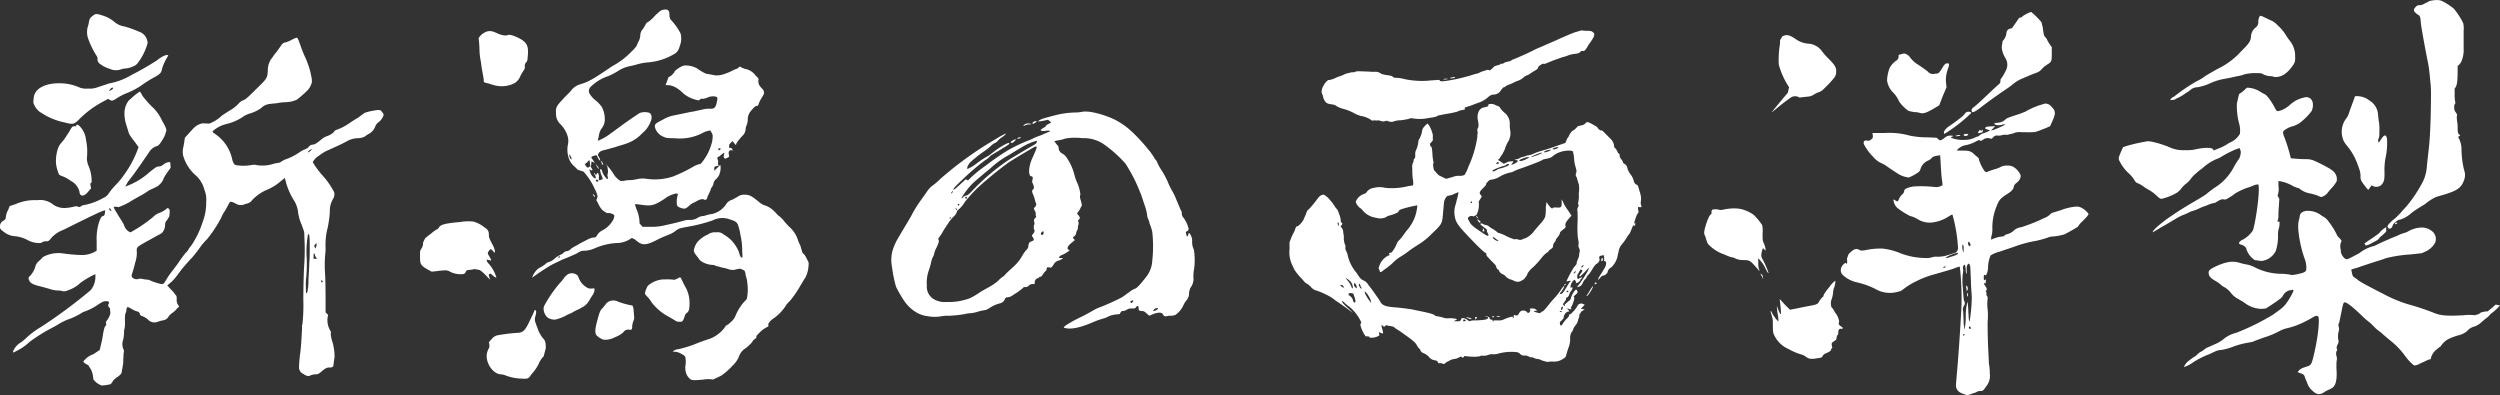
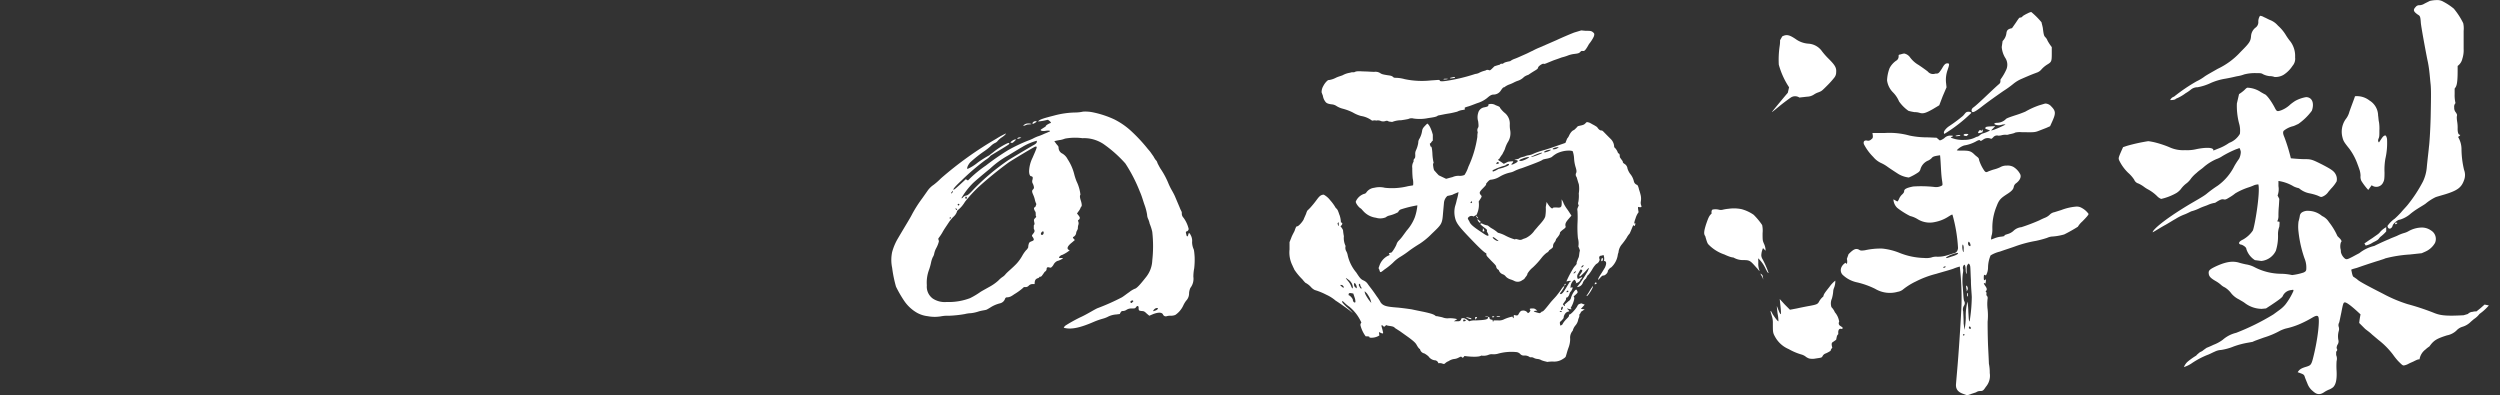
<svg xmlns="http://www.w3.org/2000/svg" id="グループ_12812" data-name="グループ 12812" width="412.92" height="65.286" viewBox="0 0 412.92 65.286">
  <rect x="0" y="0" width="412.92" height="65.286" fill="#333333" stroke="none" />
-   <path id="パス_7554" data-name="パス 7554" d="M-602.919,41.362a6.346,6.346,0,0,0,2.12-1.343c.424-.282,1.061-.706,1.556-.988a6.908,6.908,0,0,0,1.2-.99,1.708,1.708,0,0,1,.635-.495c.424-.142.637-.284,1.98-1.625,2.12-2.049,2.12-2.049,2.19-3.393a3.28,3.28,0,0,1,.777-2.118,5.257,5.257,0,0,1,.635-.848l.708-.99c.282-.424.424-.566.848-.637a4.351,4.351,0,0,0,.988-.424,4.239,4.239,0,0,1,.85-.353c.069,0,.213.282.353.635s.495,1.485.919,2.4a13.862,13.862,0,0,1,1.13,3.462,3.721,3.721,0,0,1,.071.848,3.075,3.075,0,0,1-.637,1.272,18.023,18.023,0,0,1-1.836,1.625,4.744,4.744,0,0,1-1.909.424,7.749,7.749,0,0,0-1.272.142c-.353.071-.848.071-1.2.14a2.418,2.418,0,0,0-1.556.708,6.467,6.467,0,0,1-1.978.919,5.721,5.721,0,0,0-.777.353,8.188,8.188,0,0,1-2.967,1.343,5.332,5.332,0,0,0-1.838.848c-.566.424-.566.424.071.848a6.755,6.755,0,0,1,2.683,3.886c.142.706.355,1.13.637,1.2a7.656,7.656,0,0,0,2.546,0,1.973,1.973,0,0,1,.917,0,5.842,5.842,0,0,0,2.545-.14,5.264,5.264,0,0,1,.917-.213,1.306,1.306,0,0,0,.706-.284,3.743,3.743,0,0,1,.919-.424A9.341,9.341,0,0,0-588.01,46.1a3.95,3.95,0,0,1,.917-.495c.284-.142.566-.282.566-.353a.935.935,0,0,1,.706-.424c.355,0,.708-.284,1.343-.777a2.948,2.948,0,0,1,1.061-.637,2.991,2.991,0,0,0,1.059-.635.874.874,0,0,1,.566-.424,8.809,8.809,0,0,0,2.12-1.132c.213-.14.637-.424.99-.635a5.206,5.206,0,0,0,.919-.637,5.056,5.056,0,0,0,.495-.353,7.526,7.526,0,0,1,1.341-.353c1.2-.211,1.274-.211,1.627.282.211.282.211.282.14.566a2.469,2.469,0,0,1-.917,1.13,1.626,1.626,0,0,0-.426.637,2.266,2.266,0,0,1-1.059,1.2,3.4,3.4,0,0,0-.637.424,2.62,2.62,0,0,1-1.2.284,3.94,3.94,0,0,0-1.625.422c-1.13.637-2.472,1.2-3.249,1.556a6.144,6.144,0,0,0-1.414.848,2.893,2.893,0,0,0-1.132,1.13,14.521,14.521,0,0,0,1.485,2.049,13.2,13.2,0,0,1,2.049,2.9,1.412,1.412,0,0,1-.14,1.059,3.853,3.853,0,0,0-.566,2.191,19.005,19.005,0,0,1-.353,2.614,10.994,10.994,0,0,0-.353,3.32,7.266,7.266,0,0,1-.071,1.2,21.426,21.426,0,0,0,0,3.32c.071,1.483.071,3.462.071,4.45v1.7l.424.424a3.346,3.346,0,0,0,.282,2.472c.211.353.211.424.142.635a5.26,5.26,0,0,0,.282,1.343,8.663,8.663,0,0,1,.353,2.472l-.211,1.556c-.213.211-.284.211-.635.211-.424,0-.708.142-1.274.637-.495.424-.637.495-1.061.495a2.579,2.579,0,0,0-.706.14c-.424.213-.635.213-1.27-.211a1.161,1.161,0,0,1-.708-1.13,21.147,21.147,0,0,1,.211-2.4c.142-1.13.284-3.744.284-4.1a1.8,1.8,0,0,1,.069-.637,28.814,28.814,0,0,0,.144-3.957c0-2.049.069-4.592.14-5.653a35.6,35.6,0,0,0,.071-3.813l-.071-1.769-.424-1.2a7.492,7.492,0,0,1-.564-1.907,4.756,4.756,0,0,0-.85-2.333,11.342,11.342,0,0,1-1.343-3.462c-.142.071-.353.282-.566.424a8.2,8.2,0,0,1-2.472,1.554,7.33,7.33,0,0,0-2.331,1.627c-.284.353-.355.495-1.2.706a1.608,1.608,0,0,1-1.412,0c-.637-.353-.919-.424-1.061-.353-.071,0-.211.282-.353.566-.142.211-.353.706-.566.988a5.267,5.267,0,0,0-.564,1.061,21.523,21.523,0,0,1-2.332,3.533,9.815,9.815,0,0,0-1.2,1.412c-.14.213-.777,1.061-1.272,1.627-.495.493-1.272,1.412-1.7,1.907-.355.495-.848,1.13-1.061,1.414a8.013,8.013,0,0,1-1.343,1.272l.5.566a5.742,5.742,0,0,1,.846.988c.213.213.213.213.213.777a1.429,1.429,0,0,0,.424,1.132l-.424.424a3.5,3.5,0,0,1-.779.706,2.144,2.144,0,0,0-.564.566,1.269,1.269,0,0,1-1.061.635c-.282.071-.706.213-.919.284a1.455,1.455,0,0,1-1.483-.495,3.718,3.718,0,0,0-.848-.495c-.284-.071-.353-.142-.424-.353a.523.523,0,0,0-.424-.424,3.569,3.569,0,0,1-1.061-.495c-.635-.353-.706-.353-.777.566-.142.211-.213.353-.213,1.412a5.24,5.24,0,0,1-.069,1.414c-.071.071-.071.282-.071.566a7.84,7.84,0,0,1-.142,1.2,2.027,2.027,0,0,0,0,1.485.805.805,0,0,1,.071.706c0,.211-.071,1.059-.071,1.7l-.282,1.625a2.136,2.136,0,0,1-.564.566,3.439,3.439,0,0,0-.779.635c-.213.355-.424.637-.493.637a8.34,8.34,0,0,1-1.416.211,2.976,2.976,0,0,1-.988-.564c-.355-.353-.424-.424-.424-.637a4.235,4.235,0,0,0-.355-1.412l-.493-.779c-.284-.069-.779-.424-.779-.564,0-.071.144-.213.355-.424a3.232,3.232,0,0,1,1.272-.779l1.059-.706c.071-.211.213-.919.353-1.483s.213-1.343.284-1.556c.14-.706.211-.848.495-1.13a.529.529,0,0,1,0-.637,2.91,2.91,0,0,0,.637-1.272l-.073-.848a.5.5,0,0,1-.211-.706c.14-.284.071-.424-.424-.424-.424,0-.424,0-1.343.564a9.035,9.035,0,0,1-2.191,1.132,2.1,2.1,0,0,0-.566.282,11.465,11.465,0,0,1-2.261,1.061,9.927,9.927,0,0,0-1.765.919c-.355.211-1.059.564-1.556.848a24.96,24.96,0,0,0-3.038,1.978,8.116,8.116,0,0,1-2.049,1.414c-.637.353-.637.353-.566,0a3.118,3.118,0,0,1,1.061-1.272,5.7,5.7,0,0,0,.99-.777,14,14,0,0,1,2.544-1.909,82.239,82.239,0,0,0,8.2-6.077,3.575,3.575,0,0,0,.777-2.191c0-.424,0-.424-.071-.424a14.3,14.3,0,0,0-2.4,1.414,5.358,5.358,0,0,1-1.977,1.2,1.91,1.91,0,0,1-.848.213,2.2,2.2,0,0,0-.779-.142,4.77,4.77,0,0,1-1.341-.213c-.426-.14-1.2-.353-1.767-.493-1.132-.284-1.485-.495-1.7-.85s-.213-.635.069-.848a3.718,3.718,0,0,0,.848-1.412,1.814,1.814,0,0,1,.566-.99,6.38,6.38,0,0,0,.706-.706,5.216,5.216,0,0,1,3.18-.637,26.234,26.234,0,0,0,3.251.284A4.488,4.488,0,0,0-622,62.628l.495-.282V60.722a9.056,9.056,0,0,1,.424-3.18c.284-.706.353-.846.637-.919.211-.069.282-.14.355-.917-.144-.142-2.051.777-6.856,3.178a5.168,5.168,0,0,0-1.978,1.272c-.495.637-.566.637-.919.637a1.288,1.288,0,0,0-.848.282,4,4,0,0,1-2.12-.424,5.464,5.464,0,0,0-2.332-.706,3.251,3.251,0,0,1-1.7-.708c-.493-.353-.637-.493-.637-.848a1.046,1.046,0,0,1,.568-.988c.351-.213.351-.213.424-.779a2.974,2.974,0,0,1,.28-.848,3.314,3.314,0,0,0,.284-.706c.071-.142.284-.142,1.059-.424a7.822,7.822,0,0,1,3.535-.635,3.382,3.382,0,0,1,2.614.706,3.216,3.216,0,0,0,2.189.566,6.76,6.76,0,0,0,1.272-.213c.426-.071.566-.071.637,0,.213.142.353.071.777-.211a10,10,0,0,0,3.391-1.2,2.06,2.06,0,0,0,.848-.635,10.606,10.606,0,0,1,1.13-1.414,14,14,0,0,0,1.625-1.978,17.413,17.413,0,0,0,2.051-3.815l.211-.566-.706-.99a7.879,7.879,0,0,1-.848-1.2c-.071-.14-.284-.919-.495-1.554a6.261,6.261,0,0,1-.282-1.909,3.463,3.463,0,0,1,.706-2.049c.142-.142.426-.353.637-.566a9.368,9.368,0,0,1,1.2-.919,2.47,2.47,0,0,1,.424.708,20.317,20.317,0,0,0,1.483,1.7,7.211,7.211,0,0,1,1.767,2.4c.073.142.284.495.424.777a2.658,2.658,0,0,1,.284.777,4.275,4.275,0,0,1-.708,1.7c-.424.708-.635.919-.99.99a2.262,2.262,0,0,0-1.13.919c-1.907,2.825-2.9,4.168-3.533,4.947l-.424.777a11.98,11.98,0,0,0,4.028-2.4c1.059-.848,1.2-.919,1.485-.919s.424-.069.848-.351a1.382,1.382,0,0,1,1.061-.355l.069.919-.353.495a8.814,8.814,0,0,0-.777,1.2,2.591,2.591,0,0,1-1.414,1.554l-1.061.5a11.078,11.078,0,0,1-1.343.846c-.424.213-.988.566-1.272.708a10.526,10.526,0,0,1-2.4,1.2,4.373,4.373,0,0,0-.777-.071c0,.142.071.353.564,1.13.355.637.919,1.414,1.132,1.909a1.8,1.8,0,0,0,1.059,1.2,23.506,23.506,0,0,0,3.746-2.543,2.7,2.7,0,0,1,.777-.566,4.863,4.863,0,0,0,1.343-.706c.284-.282.424-.282.635.213l-.071.917a3.7,3.7,0,0,1-.493.779.978.978,0,0,0-.211.635,2.011,2.011,0,0,1-.568,1.414c-.14.071-.493.282-.919.495-.353.211-1.272.706-1.907,1.061-1.341.775-1.341.775-1.272,1.623a5.222,5.222,0,0,1-.282,1.7c-.142.635-.355,1.341-.424,1.554-.211.566-.211.706,0,.919a1.017,1.017,0,0,0,.917.211,1.444,1.444,0,0,1,.779,0c.213.071.564.071.988.142a10.736,10.736,0,0,0,2.12.706c.213,0,.355-.069.568-.424.14-.211.493-.848.917-1.412s1.059-1.343,1.414-1.909c.353-.495.917-1.272,1.059-1.414a2.1,2.1,0,0,0,.5-.635c0-.071.28-.353.564-.777a15.337,15.337,0,0,0,1.767-3.746,8.755,8.755,0,0,0,.564-3.249,4.2,4.2,0,0,0-.282-1.98,4.854,4.854,0,0,0-1.341-2.33,6.826,6.826,0,0,1-2.193-3.391,3.406,3.406,0,0,1,0-1.2,13.365,13.365,0,0,0,.282-1.7l.708-.775c.919-1.061,1.272-1.414,2.261-1.627Zm-17.593-3.6a16,16,0,0,0-4.028,3.038c-.777.708-.919.708-2.331.353a10.9,10.9,0,0,1-3.746-1.554,2.753,2.753,0,0,1-1.2-1.343c-.211-.353-.14-.495-.071-1.272.213-1.485,2.051-2.472,4.947-2.259a7.96,7.96,0,0,1,2.685.706,3.365,3.365,0,0,0,1.343.14,3.629,3.629,0,0,0,1.554-.211l1.909-.635a10.947,10.947,0,0,0,3.6-1.345,48.638,48.638,0,0,0,4.31-2.472,4.911,4.911,0,0,1,1.414-.848c.495-.069.495,0,.355.213a8.181,8.181,0,0,0-.921,1.978c-.14.706-.282.919-1.343,1.485a20.392,20.392,0,0,0-2.12,1.341,12.1,12.1,0,0,1-2.262,1.2,9.823,9.823,0,0,0-1.907.988c-.566.355-.706.424-1.272,0Zm-2.333,14.768c-.493.635-.917.777-1.128.706a.558.558,0,0,1-.355-.564,2.8,2.8,0,0,0-1.414-1.838,8.747,8.747,0,0,0-1.2-.706,2.7,2.7,0,0,1-.777-.355A6.83,6.83,0,0,1-628.214,48,6.249,6.249,0,0,1-628,45.814a3.021,3.021,0,0,1,.708-1.343,7.73,7.73,0,0,0,.919-1.272c.353-.495.635-1.061.706-1.132.142-.211.211-.282.777-.282,0-.353.284-.353.708.142a3.7,3.7,0,0,1,.917,2.12,9.566,9.566,0,0,1,.144,3.038,3.484,3.484,0,0,0,.28,1.272,6.271,6.271,0,0,1,.495,2.754c-.211.071-.282.142-.071.919Zm2.262-29.041a5.352,5.352,0,0,1,1.909.99,3.366,3.366,0,0,0,1.836.848,20.82,20.82,0,0,1,2.335.848,2.045,2.045,0,0,1,1.412,1.909,9.806,9.806,0,0,1-1.556,3.178,1.792,1.792,0,0,1-.988.708,3.2,3.2,0,0,1-1.132.282,2.5,2.5,0,0,0-.706.142,2.4,2.4,0,0,1-1.838-.071,5.077,5.077,0,0,1-1.767-.919.883.883,0,0,1-.282-.777c0-.211-.071-.353-.353-.777a13.806,13.806,0,0,1-1.272-2.756,3.47,3.47,0,0,1,0-1.7,4.906,4.906,0,0,0,.211-.848,1.345,1.345,0,0,1,.353-.777,5.332,5.332,0,0,1,.568-.424C-621.642,23.2-621.218,23.274-620.584,23.484Zm1.345,12.153c-.073.142-.284.213-.213.284s.564-.213.637-.355C-618.675,35.356-619.028,35.356-619.239,35.638Zm-.213,19.784c-.071.071.282.424.353.353s0-.14-.071-.211C-619.239,55.351-619.383,55.282-619.452,55.422Zm32.854,4.239a15.643,15.643,0,0,0-.211,3.957,26.774,26.774,0,0,1-.071,3.038,8.618,8.618,0,0,0-.071,1.556c0,1.13,0,1.272.213,1.059a8.312,8.312,0,0,0,.211-2.12c.071-1.2.142-2.472.142-2.9.071-.495.071-1.627.071-2.614C-586.314,59.874-586.385,59.45-586.6,59.661Zm.637-14.06c-.213,0-.708.353-.637.495,0,.071.213-.071.353-.213C-586.032,45.743-585.89,45.6-585.961,45.6Zm.282,18.088h.566l-.142-.211a2.35,2.35,0,0,1-.211-.424.261.261,0,0,0-.071-.213c-.071-.071-.142-.071-.142.353Zm.495-2.472c0-.142,0-.142-.213.071s-.211.211,0,.706c.071-.071.071-.142.142-.282A1.377,1.377,0,0,0-585.184,61.216Zm.777,5.935v.211c0,.284.071.284.213.142.071-.071.071-.071-.071-.211Z" transform="translate(637.471 -20.943)" fill="#fff" />
-   <path id="パス_7555" data-name="パス 7555" d="M-602.421,60.679a11.668,11.668,0,0,1,.992-.777,5.071,5.071,0,0,1,.848-.637c.28-.14.351-.211.424-.353.28-.495,1.059-.706,3.531-.919a7.818,7.818,0,0,1,2.191-.071,5.3,5.3,0,0,1,1.767.919c.637.424.777.637.777,1.343,0,.353.071.495.495,1.343.353.635.635,1.343.424,1.554-.495-.635-.708-.777-.919-.282-.282.282-.213.424.142.99.213.353.282.564.213.564s-.213-.069-.708-.14c-.071.14.071.424.424.777a6.193,6.193,0,0,1,1.059,1.838c.213.493.073.424-.495,0-.353-.355-.353-.355-.564-.213-.14.071-.14.071.14.919l-.7-.706a4.9,4.9,0,0,0-1.061-.919l-.85-.142a4.782,4.782,0,0,1-.917.142.507.507,0,0,0-.495.282c-.14.353-.284.424-.777.424a3.729,3.729,0,0,1-1.838-.424,1.478,1.478,0,0,0-.919-.211,10.778,10.778,0,0,0-1.34.14l-.779.071-.637-.353c-1.272-.706-1.272-.99-1.272-2.262,0-.848,0-.848.284-1.272a1.569,1.569,0,0,0,.213-.917Zm11.234-34.128a5.384,5.384,0,0,1,.848.355c.777.282,1.272.353,1.556.211s.988.071,1.836.495c1.343.706,1.627,1.272,1.485,2.9-.069.848-.069.848-.282,1.13a.718.718,0,0,0-.211.637.924.924,0,0,1-.213.706,9.481,9.481,0,0,0-.566.99,2.185,2.185,0,0,1-1.341,1.272,4.653,4.653,0,0,1-2.969.142c-.282-.071-.706-.213-.917-.282-.708-.142-.779-.213-.779-.355a2.985,2.985,0,0,0-.069-.706l-.213-1.2c-.071-.355-.142-.99-.211-1.414a10.59,10.59,0,0,1-.213-1.909,17.24,17.24,0,0,0-.142-1.907,2.52,2.52,0,0,1,.99-.919A1.684,1.684,0,0,1-591.187,26.551Zm-.211,50.731a1.828,1.828,0,0,1,.848-.564,31.512,31.512,0,0,1,3.391-.424c.848,0,1.272-.424,1.838-1.627.424-.848.919-1.907.988-2.12.355-.069.284.424.073,1.2-.073.424-.073.564.351,1.625a5.7,5.7,0,0,0,.848,1.7c.495.495.568.777.568,1.767l-.355,1.343a3.559,3.559,0,0,0-.706.988,5.939,5.939,0,0,1-.635,1.132c-.213.353-.637.777-.779.988-.353.566-.495.637-1.625.566a8.062,8.062,0,0,1-2.475-.495,2.447,2.447,0,0,0-.919-.211c-1.272-.142-2.4-1.838-2.26-3.251a2.656,2.656,0,0,1,.284-.919c.211-.424.211-.424.069-1.13Zm14.2-27.909-.495-.495a3.081,3.081,0,0,1-1.061-1.625,4.318,4.318,0,0,1-.069-2.12,2.817,2.817,0,0,0-.071-1.343,4.82,4.82,0,0,0-1.132-1.907,2.273,2.273,0,0,1-.775-1.838c-.073-.99.069-1.2,1.13-2.333.493-.564,1.2-1.2,1.341-1.412a2.923,2.923,0,0,1,1.556-1.061c1.343-.424,1.906-.706,5.229-2.967a12.855,12.855,0,0,0,3.251-2.472,4.382,4.382,0,0,0,.848-.99,2.9,2.9,0,0,1,.351-.777,2.76,2.76,0,0,0,.213-.919,1.536,1.536,0,0,1,.424-.99,5.885,5.885,0,0,0,.424-.706.842.842,0,0,1,.495-.495,6.585,6.585,0,0,0,1.132-1.061c.848-.777.917-.848,1.272-.917.7-.142,1.059,0,1.059.706,0,.566.14.919.353,1.059a10.161,10.161,0,0,1,1.483,2.12,3.227,3.227,0,0,1-.14,2.122,2.042,2.042,0,0,1-.637,1.13,9.9,9.9,0,0,1-4.734,1.554,9.311,9.311,0,0,0-1.767.355c-.495.14-1.2.282-1.483.353a5.37,5.37,0,0,0-1.556.706,12.115,12.115,0,0,1-1.623.848,7.381,7.381,0,0,0-2.967,1.838.954.954,0,0,0-.071,1.13,4.057,4.057,0,0,0,.988,1.061,5.6,5.6,0,0,1,.99,1.061,4.379,4.379,0,0,1,.493,2.049,2.355,2.355,0,0,1-.564,1.554,2.839,2.839,0,0,0-.424,1.2c-.071.424-.213.706-.14.777a8.723,8.723,0,0,0,2.188-1.27c.426-.284,1.061-.779,1.274-.921.635-.493,2.967-2.12,3.46-2.4a2.559,2.559,0,0,1,1.625,0c.284.282.353.495.284,1.061a4.726,4.726,0,0,1-1.554,2.33,6.176,6.176,0,0,1-2.687,1.7c-.353.142-1.2.353-1.765.566-.566.142-1.274.353-1.554.424-.708.142-1.272.353-1.272.99.211.211.424.706.351.777s-.351-.353-.424-.566c-.071-.282-.211-.353-.564-.211-.495.14-.566.211-.282.564l.422.637-.564-.284-.071.708c-.14.071-.14.071.071.424.142.211.282.424-.071.353-.284-.213-.353-.213-.14.353.14.495.635.99.848.99.14,0,.069-.353-.213-.777,0-.213,0-.213.282.211,0,.142,0,.142.211-.353.213,0,.355.353.284.848,0,.424.071.424.424.282.284-.069.284-.14-.071-.917-.213-.85-.213-.919.142-.708a2.845,2.845,0,0,0,.777,1.414c.284.211.284.142.14-.566a1.755,1.755,0,0,0,.071-.919c-.071-.564-.071-.564-.351-.846.069,0,.14.069.564.564.14.142.424.566.635.848a3.3,3.3,0,0,0,1.272,1.343,3.459,3.459,0,0,0,.779-.071,4.038,4.038,0,0,1,.848-.071,6.7,6.7,0,0,0,.988-.14,4.259,4.259,0,0,1,1.7-.071,9.716,9.716,0,0,0,4.241-.353,24.421,24.421,0,0,0,3.391-1.627,3.7,3.7,0,0,1,1.272-.495,8.487,8.487,0,0,0,1.906-3.744,4.512,4.512,0,0,0,.073-1.059l-.355-.708a3.2,3.2,0,0,0-1.2.353,8.078,8.078,0,0,1-4.734.921c-1.272,0-1.482-.073-1.766-.213a2.391,2.391,0,0,1-1.485-1.625c0-.495,0-.566,1.272-1.2a5.467,5.467,0,0,1,1.767-.706c2.12-.424,2.967-.637,3.18-.637.071,0,.635-.14.99-.211s.917-.213.988-.213a3.833,3.833,0,0,1,.848-.069c.848.069,1.061-.213,1.272-1.556,0-.282,0-.353-.211-.424a2.084,2.084,0,0,0-1.412.142,3.158,3.158,0,0,1-.779.211.435.435,0,0,0-.493.142c-.144.142-.284.142-1.132-.142a4.834,4.834,0,0,1-1.906-1.2,5.007,5.007,0,0,0-.992-.706,2.865,2.865,0,0,0-1.622-.353l.495-1.343c.353-.142.493-.213.988-.848-.14-.071.708-.708,1.2-.919a1.266,1.266,0,0,1,.706-.142,3.97,3.97,0,0,1,1.84.495,8.067,8.067,0,0,0,1.412.848c.284.071.919.142,1.483.282a3.573,3.573,0,0,0,1.345-.14,10.332,10.332,0,0,0,1.977-.848.934.934,0,0,0,.493-.213c.355-.282.424-.282.495-.14a4.894,4.894,0,0,0,.708.282,2.713,2.713,0,0,1,1.7,1.059c.495.5.564.566.495.779a1.325,1.325,0,0,0,.353,1.13c.14.211.424.424.495.637.14.353.14.493-.424,1.341a5.96,5.96,0,0,0-.495,1.132c-.424,0-.637.213-1.272.988a2.169,2.169,0,0,0-.424,1.343,2.537,2.537,0,0,1-.142.779,2.062,2.062,0,0,0-.213.777,1.561,1.561,0,0,1-.424.988,7.472,7.472,0,0,0-1.128,1.414c0,.284-.073.284-.568-.424-.069,0-.28.213-.564.495l-.071.566c.566.071.635.211.566.564-.071-.211-.284-.211-.495,0-.14.142-.14.213-.071.637.071.353.071.353-.637.635-.28-.282-.28-.282-.14-.777.071-.282-.14-.211-.848.424-.211,0-.424.142-.142.708l-.069.635c.351,0,.211.142-.144.213-.424.069-.493.14-.424.777l.495-.495c.284-.282.5-.495.5-.424a2.652,2.652,0,0,1-.144,1.414c0,.071,0,.211-.493.848-.142,0-.495.495-.495.706a1.127,1.127,0,0,1-.213.566,1.418,1.418,0,0,0-.282.564,8.752,8.752,0,0,1-.493,1.061c-.073.566-.355.706-.779.424l-.637.142c-.211.14-.635.353-.775.424a2.362,2.362,0,0,0-.779.495c-.637.564-.777.635-1.414.424s-.706-.355-.706-1.061a3.683,3.683,0,0,1,.142-.99c.069-.211.069-.282-.211-.353a4.751,4.751,0,0,0-1.98.919c-1.556.99-2.051,1.2-3.533.99l-1.132-.142c-.211-.071-.211.071.071.848a5.781,5.781,0,0,1,.5,2.333l.495.564h1.412a8.35,8.35,0,0,0,2.4-.282c1.693-.353,2.683-.637,3.178-.777a2.9,2.9,0,0,1,.848-.071,2.326,2.326,0,0,0,1.272-.353,1.737,1.737,0,0,1,.779-.284,2.591,2.591,0,0,0,.635-.14,4.949,4.949,0,0,1,.988-.213,3.859,3.859,0,0,0,2.4-1.767,1.716,1.716,0,0,1,.848-.564c.14-.071.564-.284.919-.495a1.772,1.772,0,0,1,1.2-.353c.777,0,1.13.211,2.191,1.059a4.193,4.193,0,0,0,.919.637,3.631,3.631,0,0,1,1.625.919c.353.282.706.777.848.848a4.474,4.474,0,0,1,.706.635,13.189,13.189,0,0,0,1.061,1.2,4.768,4.768,0,0,1,1.412,2.12,7.225,7.225,0,0,0,.424.99l.355,1.2c.353.284.495.495.919,1.414.069.071.14.213.069.777a4.662,4.662,0,0,1-.564,1.98c-.142.14-.424.706-.708,1.13a17.023,17.023,0,0,1-1.836,2.685,3.116,3.116,0,0,0-.708.848,7.627,7.627,0,0,1-1.838,1.907c-.493.284-1.059.919-.988,1.132.071.14.071.282-.284.424a4.647,4.647,0,0,0-1.059.777c-.493.495-.637.635-.637.777.071.142.071.142-.564.637,0,.211-.779.988-1.414,1.412a2.527,2.527,0,0,0-.848,1.132,4.209,4.209,0,0,1-1.13,1.625,10.421,10.421,0,0,1-1.838,1.625l-1.343.637a4.754,4.754,0,0,0-1.554,0c-1.414.14-1.767.14-2.122,0a2.111,2.111,0,0,1-.777-1.061,2.92,2.92,0,0,1-.071-1.483,4.212,4.212,0,0,0-.069-1.2c-.071-.14-.211-.282-.635-.493a2.35,2.35,0,0,0-1.416-.355c.071-.211.637-.424.919-.424a17.571,17.571,0,0,0,3.112-.988c.351-.142,1.34-.495,1.552-.566a5.157,5.157,0,0,0,2.051-1.061,4.565,4.565,0,0,0,1.132-1.272,2.292,2.292,0,0,0,.775-.564,2.664,2.664,0,0,0,.777-.99,8.262,8.262,0,0,1,1.416-2.333,3.055,3.055,0,0,0,.493-.564,7.721,7.721,0,0,0,.071-2.614,4.779,4.779,0,0,0-.284-1.272,1.412,1.412,0,0,0-.211-.777l-.637-.284a3.547,3.547,0,0,0-.848.142,1.834,1.834,0,0,1-1.128-.071,8.742,8.742,0,0,0-1.132-.282c-.424-.142-.848-.213-.99-.284a1.359,1.359,0,0,0-.566-.14,3.583,3.583,0,0,1-2.046-.777c-.073-.142-.355-.495-.568-.779-.351-.424-.424-.635-.424-.848a3.422,3.422,0,0,1,.568-1.343,4.733,4.733,0,0,1,1.765-1.272,1.852,1.852,0,0,1,1.343-.353,1.532,1.532,0,0,1,1.272.353,8.553,8.553,0,0,1,.99.708,6.062,6.062,0,0,1,1.485,2.12c.211.706.28.919.493.99.142,0,.142,0,.071-1.2a11.173,11.173,0,0,0-.284-2.543,8.906,8.906,0,0,0-.424-1.7c-.211-.424-.353-.566-1.272-.848a3.5,3.5,0,0,0-2.894.142,25.692,25.692,0,0,1-4.17,1.059c-1.132.213-1.485.284-1.909.637a4.647,4.647,0,0,1-1.27.706,18.316,18.316,0,0,0-2.051.919c-1.7.848-2.333.848-3.391-.142l-.564-.282a4.277,4.277,0,0,1-2.615.848,10.4,10.4,0,0,0-3.464.848,4.661,4.661,0,0,1-1.906.424c-.355,0-.495.071-1.2.495-.493.213-1.412.637-2.188.919l-1.767.848a35,35,0,0,0-3.322,2.191,3.169,3.169,0,0,1,.637-1.132,1.759,1.759,0,0,1,.566-.493,4.813,4.813,0,0,0,.988-.637,1.248,1.248,0,0,1,.637-.353,2.5,2.5,0,0,0,.919-.566,3.276,3.276,0,0,1,.708-.495,5.958,5.958,0,0,0,.635-.353c.282-.282.424-.353.637-.353a.941.941,0,0,0,.493-.213,3.964,3.964,0,0,1,.919-.635,6.794,6.794,0,0,0,.848-.495c.071,0,.708-.353,1.132-.566a2.8,2.8,0,0,1,1.059-.353.474.474,0,0,0,.495-.282,2.076,2.076,0,0,1,.988-.919,4.3,4.3,0,0,0,1.625-1.554,1.556,1.556,0,0,0,.284-.919,1.343,1.343,0,0,0-1.061-.353c-.282,0-.706-.355-.988-.566-.071-.142-.284-.353-.424-.637s-.355-.706-.495-.917l.211-.637a4.309,4.309,0,0,0-.495-1.272,10.3,10.3,0,0,0-1.836-2.827Zm-.353,17.24c.282.142.353.213.564.777a3.062,3.062,0,0,0,1.272,1.414c.355.213.5.213,1.2.142.14.071.069.635-.211,1.059a10.655,10.655,0,0,0-.568.919,3.188,3.188,0,0,1-.988,1.061c-.071,0-.495.282-.779.424a6.418,6.418,0,0,0-.988.495,4.288,4.288,0,0,1-.777.353,7.809,7.809,0,0,1-2.051.848,2.037,2.037,0,0,1-1.343-.353,2.036,2.036,0,0,1-.635-1.414c0-.353.071-.495.706-1.556a21.67,21.67,0,0,1,1.84-2.543,9.159,9.159,0,0,0,.917-1.13,3.075,3.075,0,0,1,.566-.495A1.349,1.349,0,0,1-577.548,66.614Zm-2.685-2.967c-.069-.071-.069,0-.14.071-.073.142.071.282.14.142A.133.133,0,0,0-580.234,63.646Zm1.627-16.6c.069.282.14.493.28.564s.144.071.071-.14c0-.142-.071-.213-.14-.355C-578.538,46.83-578.68,46.759-578.607,47.043Zm2.543,1.414.211.282c.14.211.284.424.637.069.071-.069.071-.211,0-.564,0-.211,0-.353-.073-.424s-.211.14-.424.353Zm1.554,5.085c.14.142.213.284.069.284-.069,0-.28-.353-.28-.424S-574.652,53.4-574.51,53.542Zm3.955,17.6a12.227,12.227,0,0,0,2.333.635c.142.142.211.213.282,1.343.073.777.073.848-.071,1.2a2.994,2.994,0,0,0-.211.919c0,.282,0,.566-.353.566a.978.978,0,0,0-1.132.424,4.315,4.315,0,0,1-.848.564c-.28.142-.635.284-.775.355a3.325,3.325,0,0,1-1.627.282,2.96,2.96,0,0,1-1.2-.777c-.213-.353-.213-.99.14-2.262.355-1.343.495-1.838.919-2.191.142-.211.424-.495.5-.635a1.5,1.5,0,0,1,.848-.566A1.819,1.819,0,0,1-570.555,71.137Zm-3.673-22.68c.071,0,.566.635.495.706s-.213-.142-.353-.424C-574.157,48.6-574.3,48.457-574.228,48.457Zm0,2.683a.229.229,0,0,0,.355.142c.069-.071.14-.142,0-.213C-574.086,50.929-574.228,51-574.228,51.14Zm.848-3.249c.071,0,.282.282.355.493.069.142.069.142-.213.073a.768.768,0,0,0-.071-.355C-573.38,47.96-573.449,47.891-573.38,47.891Zm12.788,19.36c.353-.284.424,0,.566.282s.355.777.566,1.13a5.22,5.22,0,0,1,.706,2.614,5.165,5.165,0,0,1-.069,1.132,1.038,1.038,0,0,1-.424.635c-.144.071-.213.213-.355.637a1.812,1.812,0,0,1-.282.635c-.142.142-.142.142-.566.142a1.052,1.052,0,0,1-.706-.213c-.071-.069-.706-.424-1.059-.635a8.357,8.357,0,0,1-2.827-2.4,4.508,4.508,0,0,0-.708-.917c-.351-.355-.351-.424-.351-.637a3.512,3.512,0,0,1,.28-.777c.144-.353.213-.424.637-.706a4.164,4.164,0,0,1,2.543-.708,7.3,7.3,0,0,1,1.414.071Zm6.643-21.41c-.071,0-.071.213,0,.284s.353-.142.353-.213S-553.809,45.771-553.949,45.84Z" transform="translate(672.64 -21.324)" fill="#fff" />
  <path id="パス_7556" data-name="パス 7556" d="M-539.029,32.57l-.635.142a8.129,8.129,0,0,1-.992.142c.213-.353,1.061-.566,2.688-.99a14.24,14.24,0,0,1,3.531-.495,6.154,6.154,0,0,0,1.2-.142,6.2,6.2,0,0,1,1.765.142,15.865,15.865,0,0,1,3.393,1.132,12.123,12.123,0,0,1,2.615,1.765,26.624,26.624,0,0,1,2.755,2.9c.213.282.493.564.637.777l.495.706a3.761,3.761,0,0,0,.353.566.905.905,0,0,1,.282.495c.069.14.282.564.493.919a13.281,13.281,0,0,1,1.272,2.33,10.079,10.079,0,0,0,.424.919c.144.282.495.848.708,1.343l.779,1.838c.211.564.353.635.353.919a.972.972,0,0,0,.282.777,5.209,5.209,0,0,1,.848,1.838.45.45,0,0,1-.355.424c-.14.069-.14.069,0,.635.073.282.213.213.284-.071.071-.424.213-.353.424.071a1.957,1.957,0,0,1,.213,1.13,3.034,3.034,0,0,0,.211,1.061c.071.142.14.282.211,1.414a13.008,13.008,0,0,1-.071,1.836,7.46,7.46,0,0,0-.14,1.414,2.442,2.442,0,0,1-.495,1.838,2.556,2.556,0,0,0-.213.848,1.748,1.748,0,0,1-.493,1.272,4.423,4.423,0,0,0-.495.848,3.839,3.839,0,0,1-1.272,1.485,1.811,1.811,0,0,1-.708.14,2.17,2.17,0,0,0-.706.071.5.5,0,0,1-.637-.282c-.211-.424-.917-.353-1.765,0l-.495.211-.424-.353c-.355-.353-.495-.424-.848-.424-.495-.071-.495-.071-.495-.706-.14-.142-.211-.213-.424.069-.14.213-.211.213-.708.213a1.5,1.5,0,0,0-.848.213,1.145,1.145,0,0,1-.635.211c-.213,0-.284.071-.495.495l-.566.071a3.577,3.577,0,0,0-1.483.424,4.64,4.64,0,0,1-.777.282,11.589,11.589,0,0,0-1.414.495c-2.259.99-3.675,1.272-4.734,1.059-.353-.069-.353-.069,0-.424a26.32,26.32,0,0,1,2.4-1.341c1.13-.495,2.541-1.414,2.965-1.556a36.249,36.249,0,0,0,3.959-1.767c.351-.211.775-.564,1.2-.848a3.89,3.89,0,0,1,.921-.564c.424-.071,1.343-1.274,1.907-1.98a4.667,4.667,0,0,0,.99-2.685,21.289,21.289,0,0,0,0-4.734,7.48,7.48,0,0,0-.426-1.343,3.921,3.921,0,0,0-.28-.848,1.635,1.635,0,0,1-.144-.635,8.656,8.656,0,0,0-.424-1.625c-.211-.566-.424-1.414-.775-2.191a25.447,25.447,0,0,0-2.4-4.663,20.706,20.706,0,0,0-3.675-3.251,5.989,5.989,0,0,0-1.836-.777,5.44,5.44,0,0,0-1.554-.14,9.379,9.379,0,0,0-2.9.069,4.407,4.407,0,0,1-.706.213,8.765,8.765,0,0,0-1.059.211l.211.282c.282.426.493.495.493.779a1.1,1.1,0,0,0,.5.919,2.212,2.212,0,0,1,.988.988,8.093,8.093,0,0,1,1.13,2.614,9.546,9.546,0,0,0,.355,1.061,6.66,6.66,0,0,1,.637,2.191c-.144.211-.071.564.069.988s.211.919.071.99c-.071,0-.14.353-.353.637l-.355.493.284.355c.14.211.284.353.071.635-.211.142-.211.142-.142.353a.754.754,0,0,1,0,.566,2.035,2.035,0,0,0-.069.566,1.156,1.156,0,0,1-.144.353,1.026,1.026,0,0,0-.14.424.849.849,0,0,1-.495.635c-.069.071-.069.142.284.495l-.5.426c-.706.564-.988,1.059-.351,1.27a5.562,5.562,0,0,1-1.272.779c-.144,0-.495.282-.495.424,0,.069.071.069.351.069s.284,0,.284.071a2.715,2.715,0,0,1-.919.424,1.385,1.385,0,0,0-.637.637,1.575,1.575,0,0,1-.28.353c-.144.142-.213.142-.424.071-.284-.071-.424,0-.424.282a.511.511,0,0,1-.284.424c-.14.142-.284.424-.424.566a.472.472,0,0,1-.495.282c0,.071,0,.142-.213.213-.422.14-.564.353-.564.988h-.424a.876.876,0,0,0-.566.284.7.7,0,0,1-.564.211c-.213,0-.284,0-.284.071a9.911,9.911,0,0,1-1.554,1.13,4.039,4.039,0,0,1-.566.355,1.692,1.692,0,0,1-.564.14.328.328,0,0,0-.355.213,1.153,1.153,0,0,1-.848.777,5.312,5.312,0,0,0-1.272.495c-.14.071-.777.495-.988.566s-.848.14-1.272.282a6.043,6.043,0,0,1-1.272.282,4.776,4.776,0,0,0-.992.142,19.206,19.206,0,0,1-2.614.282,5.679,5.679,0,0,0-1.2.071,6.231,6.231,0,0,1-2.332,0,4.714,4.714,0,0,1-1.767-.566,6.466,6.466,0,0,1-2.12-1.978,19.647,19.647,0,0,1-1.343-2.333,20.821,20.821,0,0,1-.635-3.107,6.315,6.315,0,0,1,0-2.614,9.069,9.069,0,0,1,.919-2.191c1.623-2.756,2.047-3.391,2.4-4.1a21.244,21.244,0,0,1,1.625-2.543l.848-1.2A3.813,3.813,0,0,1-557.9,43.31a11.33,11.33,0,0,0,1.2-1.059,58.776,58.776,0,0,1,9.186-6.572,13.432,13.432,0,0,1,1.554-.848c0,.142-.424.495-.779.706a4.125,4.125,0,0,0-.564.495,1.031,1.031,0,0,1-.424.353,2.456,2.456,0,0,0-.635.426,9.019,9.019,0,0,1-1.132.917,20.243,20.243,0,0,0-2.4,1.909c-.351.424-.564.919-.424,1.059a7.35,7.35,0,0,0,1.7-1.059,17.119,17.119,0,0,1,1.911-1.2c.069-.071.353-.284.635-.495a11.463,11.463,0,0,1,2.188-1.414c.424-.211.568-.142.424.071-.069.142-2.754,1.7-3.036,1.909a3.45,3.45,0,0,1-.85.706A38.021,38.021,0,0,0-553.3,42.6c-.99.919-1.343,1.343-1.343,1.485s.284-.071,1.132-.848l.919-.848.353.211.424-.424a20.324,20.324,0,0,1,2.541-2.049,41.427,41.427,0,0,1,3.675-2.543,27.123,27.123,0,0,1,3.251-1.556,7.474,7.474,0,0,0,.848-.353,6.822,6.822,0,0,1,.775-.353,7.967,7.967,0,0,0,.919-.353c.284-.142.708-.284,1.132-.495,0-.142-.353-.142-.777-.071-.355.071-.779,0-.779-.142,0-.069.144-.14.355-.282s.493-.282.493-.353.144-.213.424-.353c.213-.142.424-.142.424-.213s-.069-.14-.211-.282Zm-1.909,13.92a3.049,3.049,0,0,1-.213-.566,4.635,4.635,0,0,0-.351-1.059c-.142-.353-.213-.566,0-.777a.438.438,0,0,0,.14-.495,1.793,1.793,0,0,0-.213-.566.793.793,0,0,1,0-.566c.073-.353.073-.493-.211-.564-.213,0-.353-.353-.353-.848a5.492,5.492,0,0,1,.564-2.191c.213-.495.5-1.132.568-1.343.211-.495.14-.566-.144-.495-.211.071-3.531,2.049-4.379,2.614a62.824,62.824,0,0,0-4.945,4.028,22.99,22.99,0,0,0-2.264,2.472,5.047,5.047,0,0,1-1.059,1.272.661.661,0,0,0-.284.424,2.025,2.025,0,0,1-.564.777,6.514,6.514,0,0,0-.708.848l-.564.848a10.7,10.7,0,0,0-.564.919,8.789,8.789,0,0,1-.568.848c-.211.213.073.424,0,.637a4.452,4.452,0,0,1-.424,1.059,3.333,3.333,0,0,0-.351.99,1.493,1.493,0,0,1-.213.495,3.86,3.86,0,0,0-.282.848,9.01,9.01,0,0,1-.353,1.272,6.018,6.018,0,0,0-.355,2.543,2.431,2.431,0,0,0,.99,2.191,3.581,3.581,0,0,0,2.26.564,9.966,9.966,0,0,0,3.886-.635,12.79,12.79,0,0,0,1.769-1.061c.351-.211,1.13-.635,1.625-.917a7.636,7.636,0,0,0,1.272-.919,4.551,4.551,0,0,1,.637-.566,2.026,2.026,0,0,0,.564-.495c.284-.353,1.272-1.13,1.907-1.838a7.18,7.18,0,0,0,.848-1.2,5.213,5.213,0,0,1,.637-.919,1.28,1.28,0,0,0,.355-.495,1.621,1.621,0,0,1,.069-.493c.071-.282.142-.355.495-.495.424-.142.424-.284.213-.637-.213-.282-.213-.282,0-.564.282-.355.351-.495.14-.848v-.566c.142-.213.142-.213.071-.566s-.071-.424.14-.635.213-.213.144-.355c-.071-.069,0-.282-.071-.706-.073,0-.142-.211-.213-.353-.071-.282-.071-.282.213-.495Zm-14.271,2.191c-.071.071-.071.211,0,.211s.14,0,.14-.069C-555.069,48.681-555.14,48.61-555.209,48.681Zm.353-4.239c-.073.071-.142.14-.142.211,0,.142,0,.142.142,0a.528.528,0,0,0,.14-.282C-554.716,44.231-554.716,44.3-554.856,44.442Zm.564,2.825a.321.321,0,0,0,.211.213c.073,0,.073-.071,0-.142C-554.15,47.2-554.292,47.127-554.292,47.267Zm.355-.706c0,.071,0,.071.069.142s.213,0,.213-.142S-553.868,46.419-553.937,46.561Zm10.74-9.539c-.848.495-1.414.848-2.475,1.485a14.91,14.91,0,0,0-2.9,2.12c-1.554,1.272-2.544,2.12-2.9,2.472a11.978,11.978,0,0,0-1.836,2.4c.071.071.071.071.284-.14a.841.841,0,0,1,.564-.284c.213-.071.424-.211,1.2-1.059a36.64,36.64,0,0,1,5.724-4.8c.919-.566,3.18-1.909,4.028-2.4.564-.284.706-.495.635-.779A9.274,9.274,0,0,0-543.2,37.022Zm-9.257,8.338c-.071-.142-.14-.142-.211,0s.071.353.211.211A.131.131,0,0,0-552.455,45.361Zm7.206-9.044.142-.142a2.043,2.043,0,0,1,.424-.282.764.764,0,0,1,.353-.071c.142,0,.071,0-.14.211s-.424.424-.568.353Zm1.838-.779-.211.073c-.353.14-.566.14-.424,0a.526.526,0,0,1,.351-.142Zm.848-2.33a1.579,1.579,0,0,1,.848.071,3.079,3.079,0,0,1-.635.071c-.353.069-.424.211-.777.211A1.1,1.1,0,0,1-542.563,33.207Zm1.7-.353a.954.954,0,0,1-.284.211c-.211.142-.351.213-.424.142s.073-.213.144-.282A.562.562,0,0,1-540.867,32.854Zm.779,18.3c-.144.213-.144.353,0,.424.211.071.353-.14.353-.353C-539.735,50.943-539.877,50.943-540.088,51.153Zm15.119,11.306c-.069-.071-.14-.071-.282,0-.211.142-.211.211-.071.353.071.071.14,0,.284-.142S-524.9,62.53-524.969,62.459Zm3.957,1.2a.72.72,0,0,0-.564.353c-.144.213-.144.213.28.071.213-.071.424-.211.424-.353C-520.872,63.66-520.941,63.66-521.012,63.66Z" transform="translate(712.112 -12.789)" fill="#fff" />
  <path id="パス_7557" data-name="パス 7557" d="M-506.6,49.114c.284-.071.495-.142,1.061-.284a2.365,2.365,0,0,1,1.059-.211,1.929,1.929,0,0,0,.919-.142,5.446,5.446,0,0,0,.637-1.343,17.784,17.784,0,0,0,1.483-4.945,3.451,3.451,0,0,1,.071-.777.788.788,0,0,1,.069-.779c.073-.14.073-.353,0-.988a2.428,2.428,0,0,1,0-1.414,1.215,1.215,0,0,1,.992-.919c.7-.142.7-.211.7-.495a1.429,1.429,0,0,1,1.2.142c.564.211.708.284.708.424a4.669,4.669,0,0,0,.7.777,2.279,2.279,0,0,1,.919,1.98,4.505,4.505,0,0,0,.073.988,2.753,2.753,0,0,1-.424,1.98,4.962,4.962,0,0,0-.424.988c-.071.284-.355.708-.424.919a7.516,7.516,0,0,0-.568.848c-.28.071-.211.142.284.426l.495.351.706-.351a7.26,7.26,0,0,1,.848-.073c0,.142-.069.284-.353.5.211.069.211.069.635-.142.568-.282.708-.566-.071-.566.071-.071.144-.071.708-.213.142-.14.284-.211.919-.353a2.237,2.237,0,0,1,.637-.211,2.7,2.7,0,0,0,.919-.284,10.417,10.417,0,0,1,1.412-.493c.495-.142,1.414-.424,1.98-.637l1.836-.637.282-.706a1.844,1.844,0,0,0,.353-.566c.215-.424.495-.777.779-.848a5.247,5.247,0,0,0,.637-.635l.282-.071c.706-.142.777-.211.99-.424s.211-.211.422-.142c.142,0,.284.071.777.355a5.015,5.015,0,0,1,.708.424c.284.424.495.564.708.564s.211.071,1.059.919l.424.424a1.906,1.906,0,0,1,.635,1.414,2.171,2.171,0,0,1,.637.99c.211.069.284.14.284.564,0,.142.14.284.493.777,0,.213.071.284.282.424a1.029,1.029,0,0,1,.5.779,3.16,3.16,0,0,0,.424.848,2.983,2.983,0,0,1,.635,1.272.807.807,0,0,0,.495.564c.069,0,.213.142.353.779a9.355,9.355,0,0,1,.284.988,2.738,2.738,0,0,1,0,1.061,1.248,1.248,0,0,0,.069.566c.142.282,0,.353-.353.282-.211-.071-.211,0-.071.848a3.022,3.022,0,0,0-.493.99c-.284.777-.284.988,0,.848-.144.493-.213.564-.355.282-.069,0-.353.848-.637,1.414a3.089,3.089,0,0,0-.493.706,12.276,12.276,0,0,1-.779,1.061,2.348,2.348,0,0,0-.564,1.341,2.2,2.2,0,0,0-.142.566,3.489,3.489,0,0,1-1.061,1.909c-.14.071-.28.14-.564.564.071.284-.424.779-.708.779-.211,0-.28.069-.848.706-.071,0-.071-.213.355-.848.282-.424.566-.919.706-1.13.211-.424.424-1.132-.14-1.132a1.66,1.66,0,0,0-.073-.988,2.127,2.127,0,0,1-.564.14c-.14.142-.211.213-.071.637a.973.973,0,0,1-.564.706,3.839,3.839,0,0,0-.637.848,6.638,6.638,0,0,1-.635.919c-.144.071-.213.211-.424.635a1.623,1.623,0,0,0-.495.637,1.061,1.061,0,0,1-.99.777l.493-.635a22.254,22.254,0,0,0,1.272-1.98c.355-.777.284-.706-.493.142-.635.635-.779.777-.848.706s-.071-.071.213-.495c.353-.493.28-.564,0-.635-.071,0-.071,0-.424.635a.817.817,0,0,0-.071.919c.14,0,.282-.14.635-.282.14.071.14.071-.211.353.071.142-.353.637-.848.637.211-.071.211-.071-.073-.566-.28,0-.775.706-.7,1.343.353-.213.493-.142.069.566-.14.069-.213.282-.284.493a.978.978,0,0,1-.424.566c-.069-.142-.069-.142-.14.353l-.495.708c.211.353.424.424.282.069l.637-.564a.88.88,0,0,0,.424-.566,3.3,3.3,0,0,1,.635-1.2c.213-.213.284-.213.424.142.073.211.073.211-.635.848.142.14.142.282.071.564a4.544,4.544,0,0,1-.564,1.343c.28.213.211.284-.568.071-.071.071.284.213.353.495-.28,0-.7.142-.917.848,0,.282-.071.353-.495.777-.14.071-.211.142-.071.706.211-.069.355-.14.424-.353a4.164,4.164,0,0,1,.566-.706c.424-.424.493-.495.424-.777.14.211,1.132-.848,1.412-1.414.144-.282.213-.282.637-.424l.566.211-.635.708.635.071-.635.424c0,.071,0,.14-.284.495.071.14.071.211-.14.706a2.036,2.036,0,0,1-.495,1.059,2.141,2.141,0,0,0-.424.848,1.711,1.711,0,0,0-.424,1.343,4.043,4.043,0,0,1-.284,1.485c-.213.566-.353,1.2-.424,1.343,0,.14-.14.282-.495.495a2.565,2.565,0,0,1-1.625.424,5.88,5.88,0,0,0-.988.069c-.071-.069-.355-.069-.919-.282a1.542,1.542,0,0,0-.637-.211,1.652,1.652,0,0,1-.706-.213c-.142-.071-.213-.071-.566-.071a1.386,1.386,0,0,0-.99-.282.773.773,0,0,1-.637-.282,1.048,1.048,0,0,0-.564-.284,8.231,8.231,0,0,0-3.178.284,2.722,2.722,0,0,1-.779.069,1.4,1.4,0,0,0-.637.071,2.233,2.233,0,0,1-1.27.142c-.284.282-1.838.211-2.757.071-.211.282-.284.353-.424.211s-.14-.14-.566.071a1.857,1.857,0,0,1-.706.213,2.111,2.111,0,0,0-.919.353,1.788,1.788,0,0,0-.495.282c-.213.213-.282.213-.493.142a1.272,1.272,0,0,0-.708-.071.655.655,0,0,0-.635-.495,1.465,1.465,0,0,1-.992-.635,3.615,3.615,0,0,0-.7-.495.9.9,0,0,1-.708-.708c-.14-.069-.284-.211-.564-.706-.144-.282-.424-.566-1.272-1.2l-1.487-1.061-.775-.495c-.284-.282-.353-.282-1.272-.424-.213-.14-.213-.069-.566.213-.355-.353-.424-.353-.424-.142,0,.071.142.495.213.848s.211.566-.637.142l.069.566a2.414,2.414,0,0,1-1.623.353c0-.142,0-.213-.637-.213a5.117,5.117,0,0,1-.848-1.767.5.5,0,0,1,.142-.493,7.021,7.021,0,0,0-1.98-2.614,6.274,6.274,0,0,1-.777-.637c-.353-.353-.424-.353-.424-.211s.213.353.708.848A7.386,7.386,0,0,1-522,71.3a15.112,15.112,0,0,0-1.483-1.13c-.284-.213-1.2-.848-1.343-.919a6.424,6.424,0,0,0-1.556-.99,10.85,10.85,0,0,0-1.907-.777,2.105,2.105,0,0,1-.637-.495,3.154,3.154,0,0,0-.919-.706,5.789,5.789,0,0,1-.495-.566,9.689,9.689,0,0,1-1.341-1.625c0-.071-.142-.282-.284-.637a4.8,4.8,0,0,1-.495-2.683v-1.2l.284-.706c.14-.424.564-1.13.564-1.2.213-.637.284-.708.424-.708.213,0,.848-.706,1.059-1.13.073-.211.215-.493.426-.99,0-.14.071-.14.142-.424l.495-.493a15.27,15.27,0,0,0,.988-1.2c.424-.564.708-.988,1.272-.988a3.435,3.435,0,0,1,1.061.919,7.243,7.243,0,0,1,.919,1.272,1.21,1.21,0,0,1,.424.635c.071.142.14.424.211.566a3.894,3.894,0,0,1,.213,1.2c.282,0,.353.282-.071.635a2.2,2.2,0,0,1,.424.637,8.106,8.106,0,0,0,.142.99,3.015,3.015,0,0,0,.282,1.625,1.162,1.162,0,0,0,.142.919,2.112,2.112,0,0,1,.211.635,6.686,6.686,0,0,0,1.414,2.827c.635.988.777,1.13,1.272,1.343a1.6,1.6,0,0,1,.635.564c.142.213.424.566.637.848s.566.779.848,1.2a6.939,6.939,0,0,1,.635.988c.424.566.919.708,2.828.848.775.071,1.767.213,2.261.284.635.14,1.7.353,2.049.424,1.27.282,1.694.424,1.978.706a1.589,1.589,0,0,1,.495.071,5.888,5.888,0,0,1,.637.142,2.1,2.1,0,0,0,.917.14,4.466,4.466,0,0,1,1.483.142l-.564.353h.564c.355,0,.568,0,.708-.495.424-.071.635,0,1.272.495a2.515,2.515,0,0,1,1.059-.142c1.556-.069,2.051-.14,2.051-.493,0-.071-.071-.071-.495-.142,0-.071.495-.071.779.211-.071.213-.071.213.777.424h.635a1.807,1.807,0,0,0,.848-.14,6.256,6.256,0,0,1,1.483-.495q.213.529.213,0c0-.282,0-.282.284-.213.351.071.424,0,.564-.282.211-.353.355-.495.635-.495a.859.859,0,0,1,.848.424.612.612,0,0,0,.424-.495c-.211-.211-.14-.282.355-.282.353,0,.424.071.777.353l-.564.071c0,.071,0,.142.917.353.071,0,.142,0,.424-.282.142.071.355-.142,1.414-1.485.353-.424.848-.919,1.061-1.2s.495-.635.635-.848c.211-.353.495-.706.564-.635s-.28.635-.493.917-.282.213-.142.355c.071.069.142.069.424-.213.355-.424.919-1.483,1.13-1.767.355-.142.213-.282-.564-.071a17.837,17.837,0,0,1,1.061-2.049c.351-.635.706-.706.635-1.059a8.093,8.093,0,0,1,.353-.919c.071-.284.071-.566.142-.919.069-.142.069-.213-.211-.848a3.061,3.061,0,0,0-.071-1.343,18.8,18.8,0,0,1-.073-2.4,18.988,18.988,0,0,0,0-2.12c-.069-.353,0-.424.213-.917a.576.576,0,0,1-.069-.566,5.588,5.588,0,0,0,.069-1.414,4.6,4.6,0,0,0,0-1.554c-.069-.142-.14-.424-.353-1.132a.621.621,0,0,1-.071-.706c.071-.213.071-.353-.069-.848a6.019,6.019,0,0,1-.284-1.554,4.4,4.4,0,0,0-.211-1.132c0-.071-.284-.14-.637-.14a4.588,4.588,0,0,0-2.051.493,4.981,4.981,0,0,0-.7.495c-.071.071-.144.142-.637.284-.211.069-.424.069-.919.211-.142.142-.566.355-3.462,1.414a7.483,7.483,0,0,0-1.272.495,2.526,2.526,0,0,1-.566.211,5.825,5.825,0,0,0-1.836.708,3.408,3.408,0,0,1-1.414.493c-.211,0-.426.142-.85.708.071.071.071.14-.493.706-.635.637-.635.777-.355,1.13.213.213.213.213-.351,1.061a3.677,3.677,0,0,1-.353,2.191l-.495.284a.665.665,0,0,0-.848.14c-.142.142-.142.211.14.635.142.424.424.779,2.051,1.838.917.637,1.059.637,1.128.495,0-.071,0-.142-.28-.635.069-.284.069-.284-.5-.708-.635-.495-.706-.566-.351-.635a2.985,2.985,0,0,0,.988.353c.14.071.424.353.708.495a5.318,5.318,0,0,1,.988.706,5.261,5.261,0,0,1,1.272.495,8.261,8.261,0,0,0,1.627.635c-.073-.14-.073-.14.495,0a.806.806,0,0,0,.7-.069c.144-.071.424-.142.568-.213a3.825,3.825,0,0,0,1.272-1.059c.069-.142.424-.495.7-.85.848-.917,1.132-1.341,1.2-1.7a6.915,6.915,0,0,0,.071-1.483l.142-.848c.211.424.775,1.2.988,1.059.071-.14.142-.14.635-.14.848.071.919,0,.848-1.343a3.272,3.272,0,0,1,.355.706,6.3,6.3,0,0,0,.564.919c.213.282.424.637.708,1.061l-.424.493c-.424.495-.635.779-.566,1.2.071.211.071.282-.424.635-.353.284-.493.424-.493.566,0,.211-.284.566-.637.99a1.089,1.089,0,0,1-.282.566.929.929,0,0,0-.213.564c0,.211,0,.282-.635.706a.836.836,0,0,1-.424.424,4.562,4.562,0,0,0-.848.848,13.409,13.409,0,0,1-1.416,1.556,3.793,3.793,0,0,0-.917,1.059c0,.142-.071.284-.424.708,0,.069-.142.211-.424.353A1.225,1.225,0,0,1-495.3,66a3.768,3.768,0,0,0-.7-.282,2.019,2.019,0,0,1-.708-.424,1.1,1.1,0,0,0-.564-.424,1.07,1.07,0,0,1-.637-.706.7.7,0,0,1-.424-.566c0-.142-.282-.424-.848-.99-.706-.777-.779-.706-.779-1.2-.14,0-.706-.424-2.33-2.12-2.051-2.12-2.4-2.614-2.685-3.249a4.08,4.08,0,0,1-.14-2.4,9.016,9.016,0,0,0,.282-1.059,7.3,7.3,0,0,0,.282-1.272l-.848.353c-.069.071-.282.14-.988.282a1.741,1.741,0,0,0-.566,1.132L-507.1,54.7c-.14,1.907-.213,1.907-1.909,3.533a11.783,11.783,0,0,1-1.978,1.625c-.353.211-1.13.706-1.7,1.13a15.334,15.334,0,0,1-1.556,1.061,5.816,5.816,0,0,0-1.128.919,11.111,11.111,0,0,1-1.416,1.13c-.7.566-.7.566-.848,0-.14-.213-.14-.213,0-.566a2.875,2.875,0,0,1,1.416-1.7c.353-.14.353-.14.211-.282-.071-.142-.071-.142.424-.284a6.069,6.069,0,0,0,.777-1.272,1.466,1.466,0,0,1,.353-.635,6.267,6.267,0,0,0,.566-.637l.777-1.059a7.2,7.2,0,0,0,1.343-2.191,8.182,8.182,0,0,0,.424-1.978,18.818,18.818,0,0,0-2.614.635.787.787,0,0,0-.564.495A5.965,5.965,0,0,1-516,55.19a1.4,1.4,0,0,0-.566.282,2.378,2.378,0,0,1-1.625.071,3.4,3.4,0,0,1-2.119-1.132c-.14-.14-.282-.353-.424-.424-.355-.211-.848-.917-.779-1.13a2.274,2.274,0,0,1,1.416-1.272c.14,0,.282-.142.424-.353a1.818,1.818,0,0,1,1.2-.635,3.713,3.713,0,0,1,1.767,0,10.854,10.854,0,0,0,3.6-.213c.566-.142.99-.142,1.059-.213a3.429,3.429,0,0,0-.069-1.13,15.339,15.339,0,0,1-.071-1.7,1.58,1.58,0,0,1,.213-1.059c0-.284,0-.355.14-.5s.142-.282.142-.635a1.434,1.434,0,0,1,.069-.637,4.855,4.855,0,0,0,.424-1.343,1.2,1.2,0,0,1,.213-.706,3.774,3.774,0,0,0,.424-1.272c.071-.424.211-.566.848-1.2.284.142.635.777.919,1.838v.988c-.14.071-.213.213-.353.424-.142,0-.211,0,0,.566.14-.071.213.142.282,1.061a7.962,7.962,0,0,0,.211,1.625c-.069.071-.14.14-.069.564a2.811,2.811,0,0,0,.14.637c.073.071.424.495.779.848ZM-484.273,24.6l.708.069c.775,0,.988,0,1.27.284.213.14.213.353.073.706a6.27,6.27,0,0,1-.779,1.2l-.282.495c-.355.566-.495.708-.779.637-.211,0-.211,0-.424.213-.14.14-.28.211-.917.282a4.348,4.348,0,0,0-1.13.282,6.861,6.861,0,0,1-.921.284c-.211.069-.564.211-1.2.424-.213.069-.708.282-1.061.422-.495.213-.706.284-.779.213-.14-.071-.848.353-.919.635,0,.142-.14.284-.635.566-.353.213-.777.495-.988.637a2.163,2.163,0,0,0-.708.353,2.475,2.475,0,0,1-1.061.637,5.223,5.223,0,0,0-.635.282,5.819,5.819,0,0,1-.637.282,3,3,0,0,0-.919.495c-.14,0-.211,0-.635.635a1.435,1.435,0,0,1-1.061.566c-.351,0-.564.071-1.13.566a4.779,4.779,0,0,1-1.625.848c-.564.211-1.272.495-1.556.564-.493.142-.635.213-.493.355.069.069.069.142-.355.211a2.743,2.743,0,0,0-.919.282c-.28.073-.848.213-1.272.284-.917.14-1.128.211-1.907.353-.213.211-.637.282-1.625.424a6.959,6.959,0,0,1-2.4.071,1.219,1.219,0,0,0-.848.071c-.284.071-.708.14-1.2.211a4.074,4.074,0,0,0-1.485.284l-.564-.071a.529.529,0,0,0-.564-.071,1.2,1.2,0,0,1-.708,0,1.23,1.23,0,0,0-.848-.071c-.071-.071-.14-.071-.635,0a4.029,4.029,0,0,0-1.838-.777A5.5,5.5,0,0,1-522,38.161a8.359,8.359,0,0,0-1.7-.635,3.567,3.567,0,0,1-.99-.424,1.618,1.618,0,0,0-.777-.284c-.635-.071-.919-.211-1.059-.424a2.076,2.076,0,0,1-.424-.988l-.213-.566a1.994,1.994,0,0,1,.282-1.059,3.108,3.108,0,0,1,.495-.708c.213-.213.284-.282.495-.282a3.544,3.544,0,0,0,1.061-.355c.424-.211.777-.282,1.13-.424a3.656,3.656,0,0,1,1.272-.424c.142-.069.142-.069.637-.069.28-.142.424-.213,1.483-.142.637,0,1.414.071,1.838.071a1.445,1.445,0,0,1,.99.211c.211.142.353.213,1.272.353.564.071.7.142.848.284s.28.14.635.14a5.891,5.891,0,0,1,1.272.213,13.706,13.706,0,0,0,4.379.211c1.274-.069,1.343-.14,1.416,0s.14.213,1.13.073A29.188,29.188,0,0,0-501.8,31.8a2.182,2.182,0,0,0,.566-.142,4.129,4.129,0,0,1,1.13-.424.558.558,0,0,1,.564-.071c.213.071.213.071.921-.635.211-.071.424-.142.919-.282.069-.142.14-.142.493-.142.211-.213.495-.284,1.2-.424a2.46,2.46,0,0,1,.635-.353c.213-.071.564-.213.708-.282l1.128-.5c.5-.211.992-.493,1.2-.564a10.234,10.234,0,0,1,1.2-.566l2.754-1.2c1.061-.495,2.4-1.059,2.969-1.272Zm-40.2,31.8c-.071.071-.071.14,0,.282.071.071.071.213.142.213s0-.142,0-.284C-524.334,56.249-524.334,56.249-524.476,56.391Zm.353,10.245.213.213c.353.353.564.282.282-.071a.368.368,0,0,0-.282-.142Zm1.272-.706a2.868,2.868,0,0,1,.566.919c.14.282.211.564.282.14a1.676,1.676,0,0,0-.706-1.2C-523.275,65.364-523.275,65.435-522.851,65.93Zm.917,2.12-.422-.071c-.282,0-.353,0-.353.353.211,0,.706.566.706.777,0,.284.282.566.424.353a2.168,2.168,0,0,0-.142-.777Zm.568-.848V67.06a.765.765,0,0,0-.071-.353,1.612,1.612,0,0,0-.213-.353c-.071-.071-.071-.071-.14.071a.6.6,0,0,0,.211.635Zm.424-.708c-.144.071-.071.213,0,.355.14.282.424.635.353.211a.932.932,0,0,1-.213-.495C-520.8,66.425-520.871,66.425-520.942,66.494Zm.919,1.2c-.071,0,0,.353.211.706a6.766,6.766,0,0,0,.848,1.2,2.77,2.77,0,0,0-.353-.99c-.071-.14-.213-.353-.353-.564ZM-506.6,32.579c.213,0,.353,0,.213.071-.213.071-.777.071-.637,0C-506.953,32.579-506.741,32.579-506.6,32.579Zm1.412-.282c.073,0,.073.071,0,.14a2.375,2.375,0,0,1-.424.073c-.424.069-.493-.073,0-.142A1.246,1.246,0,0,1-505.189,32.3Zm1.416,40.344c.071.071.495-.071.424-.142-.073-.14-.353-.211-.424-.069Zm1.272-.495c.14.071.071.213-.073.142a1.5,1.5,0,0,1-.424-.142c-.14-.071-.28-.071-.28-.14S-502.643,72.076-502.5,72.147Zm.14-19.289c-.069-.071-.069,0-.14.071-.142.142,0,.282.14.142A.133.133,0,0,0-502.361,52.858Zm.566,19.149c0-.071,0-.071.142-.071.211,0,.211,0,.071.211s-.213.284-.213.071Zm.142-16.816a1.029,1.029,0,0,1,.351.424c0,.069-.14,0-.28-.213C-501.653,55.259-501.727,55.19-501.653,55.19Zm.564.848c.211.14.211.211.142.282-.142.071-.142.071-.355-.213C-501.514,55.754-501.443,55.683-501.09,56.038Zm.566,1.2.14.211c.142.284.142.355-.071.355-.14,0-.14,0-.069-.355Zm1.7,14.555c.071,0,.071.071.14.071.144,0-.069.142-.211.142-.069,0-.069-.071-.069-.142S-498.9,71.794-498.828,71.794Zm0,.706c-.071,0-.14,0-.14.071s.069.071.14.071.14,0,.14-.071S-498.757,72.5-498.828,72.5Zm1.98-25.577a9.058,9.058,0,0,0-1.767.635c-.353.142-.424.284-.213.353a3.341,3.341,0,0,0,.848-.424c.213-.069.637-.14.988-.282.568-.211.708-.282.779-.424C-496.214,46.57-496.5,46.639-496.849,46.923ZM-498.9,58.793c-.069.071.424.495.708.566.351.071.351.071-.213-.353C-498.757,58.722-498.828,58.722-498.9,58.793Zm.635-12.293c-.069.213-.069.213.144.14.28-.069.353-.14.211-.211C-498.12,46.288-498.191,46.357-498.264,46.5Zm.355,25.295c.213,0,.282,0,.213.071-.144.071-.568.071-.568,0S-498.12,71.794-497.909,71.794Zm3.886-26c-.635.213-.635.424-.071.355a3.806,3.806,0,0,0,1.2-.566C-492.893,45.439-493.53,45.581-494.023,45.791Zm1.838-.493c-.353.14-.424.211-.284.211a9.557,9.557,0,0,0,1.7-.635C-490.563,44.662-491.48,44.944-492.186,45.3Zm2.825-.99a2.042,2.042,0,0,0-.988.282c-.144.142-.144.142.14.142a3.373,3.373,0,0,0,.637-.213C-489.289,44.38-489.22,44.309-489.36,44.309Zm1.272-.424a1.582,1.582,0,0,0-.495.071c-.353.071-.564.282-.282.282a1.2,1.2,0,0,0,.706-.211C-488.088,44.027-487.949,43.814-488.088,43.885Zm.213,27.132.14.071c.071,0,.142.071.211,0s-.069-.213-.211-.142Zm.422-.777c-.071,0-.211.353-.14.495.069.069.14.069.213-.142a.549.549,0,0,0,.069-.284C-487.312,70.24-487.381,70.24-487.454,70.24Zm.637-3.746c0,.071-.213.284-.284.213s0-.071.071-.142C-486.888,66.425-486.817,66.425-486.817,66.494Zm.14,1.2c-.069.14-.069.14.071.14.073,0,.213-.071.213-.14C-486.393,67.555-486.606,67.555-486.677,67.7Zm1.487-3.322c0-.071-.071,0-.213.142-.211.211-.211.211-.071.211.071,0,.14-.069.213-.14A.261.261,0,0,0-485.19,64.375Zm1.272-.988c-.071-.071-.424.282-.355.353s.211-.071.284-.142S-483.849,63.387-483.918,63.387Zm1.552,3.462c.213,0-.777,1.625-.988,1.625-.14,0,0-.071.424-.777A5.465,5.465,0,0,1-482.367,66.849Zm.495-.637c.142.071.213.213,0,.282s-.282.071-.14-.14C-481.943,66.283-481.943,66.212-481.872,66.212Zm1.061-4.028c.142,0,.142.424,0,.495-.14.142-.213-.071-.14-.282C-480.88,62.255-480.88,62.184-480.811,62.184Z" transform="translate(745.45 -19.58)" fill="#fff" />
  <path id="パス_7558" data-name="パス 7558" d="M-488.98,62.1a3.272,3.272,0,0,0-.284,1.2,1.335,1.335,0,0,0,.213.637,15.129,15.129,0,0,1,.99,2.262c-.071.069-.213-.142-.495-.708a5.684,5.684,0,0,0-1.132-1.625c-.14-.142-.069-.071-.069.637a2.985,2.985,0,0,0,.211,1.341c-.071.071-.211-.211-.495-.493-1.059-1.2-1.13-1.272-2.191-1.272a3.106,3.106,0,0,1-1.625-.424,2.587,2.587,0,0,1-.635-.142,7.7,7.7,0,0,1-.85-.353,6.58,6.58,0,0,1-2.612-1.627c-.213-.211-.284-.424-.566-1.412-.282-.353-.213-.848.142-1.98.424-1.2.493-1.343.917-1.767-.069-.282,0-.564.142-.635a2.3,2.3,0,0,1,.99,0,1.334,1.334,0,0,0,.775,0,7.44,7.44,0,0,1,.921-.142,6.263,6.263,0,0,1,2.12.071,6.521,6.521,0,0,1,1.978.919,11.075,11.075,0,0,1,1.414,1.7,4.418,4.418,0,0,1,.071,1.343c0,1.13,0,1.2.211,1.7a2.717,2.717,0,0,1,.284,1.2Zm.071,5.229-.213-.495a5.06,5.06,0,0,1-.282-.495c0-.071.282.142.353.284a2.433,2.433,0,0,1,.071.424Zm3.531,4.1.848.85,1.132-.213c.635-.142,1.7-.353,2.12-.424,1.13-.213,1.343-.282,1.554-.706a2.82,2.82,0,0,1,.708-.848c.069-.355.14-.495.988-1.556a4.828,4.828,0,0,1,.99-1.059,3.006,3.006,0,0,1-.213,1.2,1.722,1.722,0,0,0-.14.635,5.766,5.766,0,0,1-.213,1.132,1.971,1.971,0,0,0-.071,1.412,2.667,2.667,0,0,1,.566.85,2.993,2.993,0,0,1,.708,1.554.5.5,0,0,0,.211.706c.424.284.495.353.213.495-.424-.142-.637.142-.566.848-.213.213-.213.213-.353.919a4.736,4.736,0,0,1-.495.353c-.213.142-.353.213-.142.99a.834.834,0,0,0-.282.495,5.418,5.418,0,0,1-.777.424.9.9,0,0,0-.568.495c-.14.211-.14.211-1.128.353a2.61,2.61,0,0,1-1.061,0,1.9,1.9,0,0,1-.637-.353,2.1,2.1,0,0,0-.564-.284,9.685,9.685,0,0,1-2.19-.919A4.618,4.618,0,0,1-487,76.726c-.355-.635-.355-.777-.355-2.191a3.332,3.332,0,0,0-.14-1.13c-.211-.706-.284-.919-.211-.919s.14.213.351.566c.355.564.848,1.2.921,1.13a6.358,6.358,0,0,0-.142-1.272c-.142-1.2-.142-1.343-.071-1.13.708,1.836.779,1.767.424-1.272Zm-.424-44.3c.708-.353,1.132-.282,2.191.424a4.045,4.045,0,0,0,2.12.779A2.954,2.954,0,0,1-479.23,29.6a11.87,11.87,0,0,0,1.061,1.2c1.059,1.059,1.343,1.483,1.272,2.262a1.358,1.358,0,0,1-.284.848,13.969,13.969,0,0,1-1.2,1.341c-.919.919-.919.919-1.483,1.132a3.07,3.07,0,0,0-.708.353,2.151,2.151,0,0,1-1.13.353l-1.272.142a1.275,1.275,0,0,0-1.414,0c-.211.142-.99.706-1.7,1.272-1.554,1.272-1.554,1.272-1.274.919.637-.777,2.264-2.756,2.475-2.967l.213-.919a12.886,12.886,0,0,1-1.7-3.744,15.552,15.552,0,0,1,.14-3.038,5.369,5.369,0,0,0,.071-.99Zm34.481,15.545a3.1,3.1,0,0,0,.708-.211,17.147,17.147,0,0,0,1.7-.777,1.393,1.393,0,0,0-.708.069,1.708,1.708,0,0,1-.848,0c-.495-.14-.353-.353.213-.353a2.129,2.129,0,0,0,1.343-.564c.071-.142.424-.284,1.483-.637a18.486,18.486,0,0,0,1.767-.637,12.922,12.922,0,0,1,2.332-1.059c.495-.142.919-.282.988-.282a1.336,1.336,0,0,1,.99.493c.777.779.708,1.2.142,2.474l-.353.777-.637.282-1.272.495c-.706.282-.99.213-2.756.213a3.31,3.31,0,0,0-1.13.069c-.071.073-.282.142-.99.284a.9.9,0,0,1-.493.071,2.237,2.237,0,0,0-.708.069,1.7,1.7,0,0,1-.566.073.808.808,0,0,0-.848.282c-.213.211-.282.282-.424.211a1.247,1.247,0,0,0-1.2.142c-.424.282-.424.282-.564.14-.071-.069-.213-.069-.708.213a6.039,6.039,0,0,1-1.907.637,2.947,2.947,0,0,0-1.2.777c0,.071.424.071.919.071,1.061,0,1.414.069,1.98.635.211.213.424.353.495.424a.6.6,0,0,1,.28.495,6.443,6.443,0,0,0,.921,1.838c.211.211.282.211.706,0,.213-.071.566-.213.848-.284a5.571,5.571,0,0,0,.99-.353,2.079,2.079,0,0,1,1.13-.282,2.011,2.011,0,0,1,1.061.211,3.05,3.05,0,0,1,1.13,1.2c.213.424,0,.988-.635,1.483a.932.932,0,0,0-.424.637c-.071.353-.284.635-.919,1.059-1.2.777-1.485.99-1.909,2.12a9.2,9.2,0,0,0-.706,3.675,4.2,4.2,0,0,1-.073.988,2.693,2.693,0,0,0-.14.848l.564-.211a4.175,4.175,0,0,1,1.2-.282c.495-.071.564-.142.495-.142-.142-.071-.142-.071.493-.282a2.351,2.351,0,0,0,.921-.495,2.19,2.19,0,0,1,1.343-.637,31.277,31.277,0,0,0,2.967-1.13,9.55,9.55,0,0,1,.919-.424,2.431,2.431,0,0,0,.777-.495,1.435,1.435,0,0,1,.777-.424l1.13-.353a8.9,8.9,0,0,1,2.4-.566,1.576,1.576,0,0,1,.99.213,3.251,3.251,0,0,1,1.128.988c0,.142-.28.495-1.059,1.272a3.566,3.566,0,0,0-.708.848,25.66,25.66,0,0,1-2.259,1.272,9.432,9.432,0,0,1-2.12.355,2.671,2.671,0,0,0-.706.211,16.968,16.968,0,0,1-1.838.495,20.114,20.114,0,0,0-3.462.919c-.566.211-1.7.564-2.472.848a5.244,5.244,0,0,0-1.556.635,5.272,5.272,0,0,0-.424,2.051,2.713,2.713,0,0,1-.353,1.272c-.284-.213-.353-.142-.353.353,0,.424.069.495.213.353s.211-.071.069.637q-.529-.319,0,.424c.284.424.284.564,0,.917.142,0,.211.071.142.566a.585.585,0,0,1,.213.566,7.125,7.125,0,0,0,0,1.767,9.913,9.913,0,0,1,0,2.049c0,.566,0,1.838.069,3.886.071,1.414.142,2.825.142,3.038a7.288,7.288,0,0,1,.142,1.554,2.8,2.8,0,0,1-.637,2.262c-.424.635-.495.706-.988.706a1.139,1.139,0,0,0-.637.213l-1.485.495-.564-.213c-.848-.282-1.272-.706-1.272-1.483,0-.142.14-1.7.282-3.391.282-3.462.566-8.056.637-9.894a46.5,46.5,0,0,0-.284-6.288,8.183,8.183,0,0,0-1.059.353c-.566.213-1.909.566-2.827.848a15.87,15.87,0,0,0-3.391,1.272,10.705,10.705,0,0,0-2.051,1.272,1.826,1.826,0,0,1-.917.424,4.748,4.748,0,0,1-3.744-.493,13.764,13.764,0,0,0-2.967-1.061,4.846,4.846,0,0,1-2.262-1.13c-.637-.495-.637-1.485.353-2.12.213.424.353,0,.213-.637l.28-.777c.568-.566.848-.777,1.2-.848a.858.858,0,0,1,.566.14c.282.142.282.142.919.071a11.658,11.658,0,0,1,2.894-.282,10.4,10.4,0,0,1,2.827.706,11.667,11.667,0,0,0,4.1.848,3.589,3.589,0,0,0,1.13-.069,2.331,2.331,0,0,1,.988-.142A5.012,5.012,0,0,0-458.6,63.3l1.132-.353c.424-.071.635-.353.7-.848a25.365,25.365,0,0,0-.917-5.511c-.071-.071-.282.071-.635.284a6.193,6.193,0,0,1-2.262.917,3.789,3.789,0,0,1-2.9-.495,4.23,4.23,0,0,0-1.2-.495,12.638,12.638,0,0,1-2.12-1.341,2.036,2.036,0,0,1-.635-1.414l.635.353c.071,0,.213-.211.353-.566a2.221,2.221,0,0,1,.495-.635c.213-.213.284-.353.284-.495,0-.353.424-.564,1.483-.777a19.829,19.829,0,0,1,3.462.071,1.948,1.948,0,0,0,1.272-.213c.142-.071.142-.142.069-.706-.211-1.2-.211-3.038-.351-4.31-.99.14-1.2.211-1.414.495a2.246,2.246,0,0,1-.495.353,2.2,2.2,0,0,0-1.343,1.483.888.888,0,0,1-.353.495,9,9,0,0,1-1.554.848,4.369,4.369,0,0,1-1.7-.564c-.777-.495-1.627-1.061-1.909-1.274a6.043,6.043,0,0,0-.99-.564,3.666,3.666,0,0,1-1.272-.99,8.347,8.347,0,0,1-1.554-2.12c-.142-.495.142-.706.637-.566a.712.712,0,0,0,.564-.211c.284-.211.353-.284.213-1.059h1.978a12.41,12.41,0,0,1,4.168.424,14.151,14.151,0,0,0,2.4.282c.777,0,1.694.069,2.049.069l.493.424c.073.071.5-.14.779-.351a1.373,1.373,0,0,1,1.061-.424c.424,0,.564.069,0,.282,0,.069.211.142.706.282a5.037,5.037,0,0,0,1.554.142,3.9,3.9,0,0,0,1.98-.495.949.949,0,0,0,.495-.211,1.512,1.512,0,0,1,.564-.355,5.16,5.16,0,0,0,1.2-.495l-.779-.282c0-.353,0-.353,1.627-.424Zm-7.348-7.135-.635,1.483-.566,1.485-1.059.635c-1.132.637-1.556.779-2.119.637a2.773,2.773,0,0,0-.919-.14,7.931,7.931,0,0,1-.992-.213,6.369,6.369,0,0,1-1.552-1.556,4.678,4.678,0,0,0-.99-1.483,3.474,3.474,0,0,1-.99-1.98,6.305,6.305,0,0,1,.424-2.049,3.438,3.438,0,0,1,1.061-1.2.811.811,0,0,0,.424-.777c0-.211,0-.211.351-.284a3.328,3.328,0,0,1,.568-.14,1.574,1.574,0,0,1,.917.564,4.6,4.6,0,0,0,1.485,1.343c.424.284,1.13.779,1.485,1.061a1.131,1.131,0,0,0,1.272.353c.353,0,.424,0,.635-.211a5.868,5.868,0,0,0,.493-.708c.355-.635.568-.777.85-.777.353,0,.353.142.071.99a4.853,4.853,0,0,0-.282,2.333Zm-.14,29.6c-.071-.071-.424.071-.424.142s.282.071.353,0C-458.88,65.209-458.809,65.209-458.809,65.138Zm4.239-25.366a25.207,25.207,0,0,1-4.452,3.462c-.071-.071-.142-.213,0-.495a2.723,2.723,0,0,1,.777-.777,24.966,24.966,0,0,0,2.191-1.625c.284-.213.495-.637.708-.706C-454.994,39.491-454.57,39.632-454.57,39.772Zm-3.251,23.388c-.564.211-.988.495-.917.564s.424-.069.848-.211c.777-.213,1.128-.424,1.128-.566S-457.186,62.948-457.821,63.16Zm1.414-19.642c-.071.069-.779.14-.779.069s.355-.142.424-.142C-456.479,43.377-456.339,43.446-456.408,43.519Zm.493,18.086c-.069-.14-.069-.14-.14.071a2.438,2.438,0,0,0,.14,1.061c.073.069.073-.071.073-.495A1.357,1.357,0,0,0-455.915,61.6ZM-455.7,75.6a11.959,11.959,0,0,0,.211-2.049,9.189,9.189,0,0,1,.284-2.614,13.313,13.313,0,0,1,.14,1.7c.073,1.059.073,1.625.213,1.554a27.2,27.2,0,0,0,.355-3.957c0-.424-.142-1.7-.142-2.825-.071-1.2-.071-2.262-.142-2.4-.14-.424-.284-.424-.424-.14-.14.211-.14.353-.14.919,0,.493.069.635,0,.564a1.007,1.007,0,0,1-.144-.635c-.069-.919-.211-1.061-.424-.637a.8.8,0,0,0,0,.566,3.7,3.7,0,0,1-.069.706,10,10,0,0,0,0,2.191c.142,2.12.142,2.12.282,2.4a.7.7,0,0,1-.069.635,1.164,1.164,0,0,0-.144.99c0,.282.073,1.2.073,1.978Zm-.213.777c-.069.071-.069.071,0,.142s.284-.071.213-.142S-455.842,76.231-455.915,76.373Zm.568-33.138c.14,0,.211,0,.28.071,0,.071-.14.14-.28.282-.213,0-.568-.069-.495-.211S-455.631,43.235-455.347,43.235Zm0,26v-.213c0-.142-.071-.282-.071-.424-.073-.353.071-.424.211-.071a.6.6,0,0,1,0,.495Zm.14.282c.071,0,.071.142.071.282s0,.284-.071.284-.071-.142-.071-.284S-455.278,69.519-455.207,69.519Zm.14-8.409a.537.537,0,0,0,.073.566c.211.142.282.142.282-.071C-454.712,61.323-454.994,60.9-455.067,61.11Zm.355,14.062c-.071-.142-.142-.213-.211-.071a.213.213,0,0,0,0,.282c.14.071.282.071.282-.071C-454.641,75.243-454.641,75.243-454.712,75.172Zm7.49-50.307c.564-.848.564-.848.775-.848.144,0,.213-.071.424-.284a6.756,6.756,0,0,1,.779-.424,1.969,1.969,0,0,1,.564-.211,12.5,12.5,0,0,1,1.7,1.7c0,.071.144.564.213.919.142,1.2.211,1.343.424,1.554a1.537,1.537,0,0,1,.355.566,7.924,7.924,0,0,0,.7,1.059v1.132c0,1.272-.069,1.341-.775,1.767a4.4,4.4,0,0,0-.921.777,1.73,1.73,0,0,1-.848.564c-.351.142-.635.213-2.4.99a5.6,5.6,0,0,0-1.412.848A15.736,15.736,0,0,1-449.2,36.1c-1.132.777-2.615,1.836-3.531,2.543-.708.566-1.414,1.059-1.627.99-.282-.073-.211-.566.142-.779.777-.566,2.9-2.685,4.1-3.744.355-.284.355-.353.355-.848a9.1,9.1,0,0,0,.988-1.7,2.045,2.045,0,0,0-.213-1.909,4,4,0,0,1-.564-1.767l.142-.988a2.185,2.185,0,0,0,.635-1.343c.071-.355.142-.637.919-.779Zm-5.511,18.088c-.144.069-.637.211-.708.142s.14-.5.353-.5c.142.142.211.142.355,0C-452.663,42.458-452.592,42.387-452.732,42.953Z" transform="translate(780.173 -21.12)" fill="#fff" />
-   <path id="パス_7559" data-name="パス 7559" d="M-445.068,37.666a6.635,6.635,0,0,0,.848-.635c.284-.284.424-.424.566-.424a4.325,4.325,0,0,1,2.049.635c.071.071.495.284.708.424.282,0,1.059.99,1.7,2.191.353.706.424.706,1.059.495a4.546,4.546,0,0,0,1.556-.99,9.19,9.19,0,0,1,.777-.564,5.674,5.674,0,0,1,1.836-.637c1.2.071,1.272,1.343.919,2.262a9.592,9.592,0,0,1-2.259,2.191c-.213.071-.566.282-.848.353a3.848,3.848,0,0,0-1.556.777c-.142.282-.071.566.142,1.061a28.913,28.913,0,0,1,1.059,3.462s1.343.14,2.262.14c1.13,0,1.272.071,2.967.919,1.485.777,1.909,1.061,2.191,1.625a1.67,1.67,0,0,1,.142,1.132,5.943,5.943,0,0,1-.919,1.2l-.424.495a2.128,2.128,0,0,1-1.061.848c-.211.071-.282,0-.777-.213a8.744,8.744,0,0,0-1.272-.353,3.739,3.739,0,0,1-1.767-.848,3.9,3.9,0,0,1-.848-.282,6.849,6.849,0,0,0-2.543-.919v.848a2.98,2.98,0,0,1-.142,1.554l.284.566-.071,1.2c-.071.708-.071,1.343-.071,1.556a1.94,1.94,0,0,1-.071.635c-.14.353-.14.353.071.353s.213,0,.142.848a3.56,3.56,0,0,0-.213,1.343,7.96,7.96,0,0,1-.353,2.614,2.991,2.991,0,0,1-2.4,1.7l-1.061-.14a3.339,3.339,0,0,1-1.414-1.838c0-.142-.14-.424-.777-.708-.635-.069-.564-.493.213-.848a4.754,4.754,0,0,0,1.625-1.483c.282-.495,1.272-6.29.919-7.63a2.09,2.09,0,0,0-.708.14,8.132,8.132,0,0,1-.917.353,10.689,10.689,0,0,0-2.19.99,6.618,6.618,0,0,1-.919.637c-.566.353-.708.424-.99.353-.353-.071-.635.071-1.414.566a4.38,4.38,0,0,0-.848.211c-.211.071-.493.213-.706.282,0,0-.424.142-.919.355a7.227,7.227,0,0,1-1.483.564c-.142.071-.848.424-1.061.495a8.113,8.113,0,0,0-1.554.777c-.284.142-1.061.637-1.556.919-.919.495-1.767,1.061-2.19,1.272,0-.424,1.838-2.049,5.795-4.45,1.059-.637,2.614-1.485,3.109-1.909a19.847,19.847,0,0,1,1.836-1.343,8.83,8.83,0,0,0,2.756-3.249,12.168,12.168,0,0,1,.777-1.2,2.647,2.647,0,0,0,.284-1.13A1.664,1.664,0,0,0-445,46.57a5.272,5.272,0,0,1-.566.211,16.773,16.773,0,0,0-2.26,1.13,4.309,4.309,0,0,1-.99.495,8.135,8.135,0,0,0-2.12,1.343c-.213.213-.777.566-1.132.919a5.638,5.638,0,0,0-.917.919,3.511,3.511,0,0,1-.708.777,4.329,4.329,0,0,0-.988.99,2.979,2.979,0,0,1-.708.635,9.186,9.186,0,0,1-2.543.99,2.01,2.01,0,0,1-.566-.353,6.555,6.555,0,0,0-1.7-1.272,5.067,5.067,0,0,1-.635-.424,5.332,5.332,0,0,0-.848-.495,1.05,1.05,0,0,1-.708-.637,5.7,5.7,0,0,0-.988-1.13,7.147,7.147,0,0,1-1.485-2.049c-.142-.353-.142-.424.353-1.556l.284-.635.635-.213a28.821,28.821,0,0,1,3.533-.777,10.771,10.771,0,0,1,1.13.213,16.887,16.887,0,0,1,2.333.777,5.41,5.41,0,0,0,2.614.495,6.593,6.593,0,0,0,1.767-.142c.919-.211,3.038-.495,2.9.213l.706-.284a8.138,8.138,0,0,0,1.909-.99,3.442,3.442,0,0,0,1.767-1.483,4.182,4.182,0,0,0-.142-1.767,11.487,11.487,0,0,1-.353-3.249Zm4.1-12.717c.353.14.848.424,1.059.495a3.3,3.3,0,0,1,1.272.917,6.783,6.783,0,0,1,1.343,1.627,9.187,9.187,0,0,0,.708.988,3.993,3.993,0,0,1,.777,2.616A1.779,1.779,0,0,1-436.235,33a4.926,4.926,0,0,1-1.485,1.485,2.638,2.638,0,0,1-1.483.353,2.3,2.3,0,0,0-.848-.142,3.351,3.351,0,0,1-.99-.282c-.353-.213-.424-.213-1.2-.213a6.955,6.955,0,0,0-1.98.213,5.3,5.3,0,0,1-1.059.282c-.424.071-.848.213-2.051.424a9.893,9.893,0,0,0-2.4.706,8.567,8.567,0,0,1-2.191.708,1.723,1.723,0,0,0-1.059.353,6.609,6.609,0,0,1-.919.637,6.816,6.816,0,0,1-1.627.917c0,.142-.493.213-.917.213a1.023,1.023,0,0,1,.635-.566,28.5,28.5,0,0,1,3.744-2.543,7.629,7.629,0,0,0,1.2-.706c.353-.284,1.412-.848,2.259-1.343a12.167,12.167,0,0,0,3.817-2.827c1.412-1.412,1.625-1.7,1.7-2.543a1.952,1.952,0,0,1,.706-1.412,1.112,1.112,0,0,0,.495-1.061,1.766,1.766,0,0,1,.282-.919A1.341,1.341,0,0,1-440.969,24.948Zm.353,48.117-.706.071a4.718,4.718,0,0,1-2.827-.99c-.282-.211-.706-.424-.919-.566a3.794,3.794,0,0,1-1.272-.988,3.882,3.882,0,0,0-1.059-.99,2.467,2.467,0,0,1-.566-.353,5.253,5.253,0,0,0-.848-.637c-.99-.564-1.272-.848-1.272-1.483,0-.353.282-.566.99-.919,1.625-.777,2.825-1.061,4.026-.706.213.069.777.211,1.132.282a4.566,4.566,0,0,1,1.483.495,9.665,9.665,0,0,0,4.239,1.059,9.242,9.242,0,0,1,1.909.213,9.332,9.332,0,0,0,1.907-.424c.284-.142.355-.213.424-.424a3.923,3.923,0,0,0-.282-1.909,19.564,19.564,0,0,1-.99-4.381,6.731,6.731,0,0,1,0-1.7,7.8,7.8,0,0,0,.213-.919.811.811,0,0,1,.424-.635,1.814,1.814,0,0,1,1.059-.213,3.582,3.582,0,0,1,2.19.848,2.623,2.623,0,0,1,1.132.99,10.768,10.768,0,0,1,1.412,2.333l.495.495.213.353c-.213.14-.284.777-.213,1.2a1.745,1.745,0,0,1,.071.566,1.933,1.933,0,0,0,.708,1.13c.282.142.424.071,1.13-.282.142-.071.777-.424,1.2-.637a6.223,6.223,0,0,1,2.472-1.2s1.272-.637,2.475-1.13c.424-.213,1.059-.424,1.341-.566a6.68,6.68,0,0,1,1.061-.424,3.106,3.106,0,0,0,.848-.353,4.617,4.617,0,0,1,2.049-.566,2.613,2.613,0,0,1,1.627.495,1.628,1.628,0,0,1,.635,2.049,3.41,3.41,0,0,1-1.554,1.414l-.637.282-1.978.213a21.115,21.115,0,0,0-4.028.635c-.282.142-.848.284-.99.353-.282.071-1.836.566-3.462,1.132-.353.14-.777.211-.917.282-.284.071-.284.071-.213.353.142.708.213.919.424.99.071.071.424.282.495.353.282.282.99.708,4.31,2.4a22.884,22.884,0,0,0,4.028,1.7,40.312,40.312,0,0,1,4.45,1.483c1.061.424,2.12.495,4.8.353a7.512,7.512,0,0,1,1.838,0l.706-.211a1.147,1.147,0,0,1,.777-.353,1.953,1.953,0,0,1,.637-.071l.706-.566.637-.566.706.142a8.321,8.321,0,0,1-1.554,1.414,3.507,3.507,0,0,1-.919.848l-.495.424a3.219,3.219,0,0,1-1.414.848,2.167,2.167,0,0,0-.988.635,3.132,3.132,0,0,1-1.556.779c-1.767.564-2.191.848-2.9,1.836a3.881,3.881,0,0,0-.637.495,2.518,2.518,0,0,0-.988,1.625c-.284,0-.424.071-.992.355-.14.069-.493.211-.775.353a2.373,2.373,0,0,1-.708.282c-.282.071-.353,0-1.059-.706a11.071,11.071,0,0,1-.848-1.061,13.035,13.035,0,0,0-2.191-2.259c-.282-.213-.848-.708-1.272-1.061-.424-.424-.99-.777-1.2-.99l-.919-.919A12.752,12.752,0,0,1-425,74.055c-1.343-1.272-2.332-2.051-2.614-1.98-.213,0-.284.213-.566,1.7-.142.637-.282,1.414-.353,1.627a.863.863,0,0,0-.071.706,1.171,1.171,0,0,1,0,.706,3.229,3.229,0,0,0-.071,1.414.96.96,0,0,1-.142.848,1.358,1.358,0,0,0-.14.566.374.374,0,0,1-.071.564v.566a1.455,1.455,0,0,1,.071.99,12.3,12.3,0,0,0,0,1.625c.071,1.485-.142,2.262-.566,2.685a2.669,2.669,0,0,1-.566.353,4.793,4.793,0,0,0-.848.424c-1.059.777-1.625.142-2.12-.282a2.8,2.8,0,0,1-.706-1.061c-.142-.353-.353-.848-.424-1.059-.142-.495-.213-.495-1.2-.848.282-.424.495-.637,1.483-.919.637-.213.777-.284,1.061-1.414.848-3.32,1.13-6.5.848-6.854-.142-.213-.424-.142-.919.142a18.245,18.245,0,0,1-2.049,1.059,12.646,12.646,0,0,1-2.4.777,6.272,6.272,0,0,0-.919.353,13.753,13.753,0,0,1-2.683,1.132c-.566.211-1.627.566-1.838.706l-.777.142a13.527,13.527,0,0,0-2.4.635,8.944,8.944,0,0,1-2.048.566,2.622,2.622,0,0,0-1.059.282c-.355.142-.848.424-1.272.566a13.763,13.763,0,0,0-2.614,1.414,4.829,4.829,0,0,1-1.2.566,2.451,2.451,0,0,1,.566-.85,11.091,11.091,0,0,1,1.485-1.059c.069-.142.211-.213.353-.353a1.451,1.451,0,0,1,.424-.284,1.454,1.454,0,0,0,.424-.282l.495-.353s.564-.213,1.13-.495a6.183,6.183,0,0,0,1.554-.848,5.143,5.143,0,0,1,2.191-1.13,38.381,38.381,0,0,0,6.148-3.038l1.061-.777a5.2,5.2,0,0,0,.917-.85,10.723,10.723,0,0,0,1.343-2.259c0-.213,0-.213-.353-.142a1.688,1.688,0,0,0-1.414.99c-.069.211-.635.635-1.907,1.483Zm16.887-19.573a9.918,9.918,0,0,1-1.132-1.483,1.541,1.541,0,0,1-.14-.848,3.565,3.565,0,0,0-.142-.919c-.071-.213-.213-.637-.353-.988a9.787,9.787,0,0,0-1.343-2.545c-.848-1.059-.99-1.272-1.132-1.838a3.627,3.627,0,0,1,.495-3.036,3.29,3.29,0,0,0,.637-1.274c.424-1.2.848-2.259.919-2.543a3.373,3.373,0,0,1,2.4.708A2.939,2.939,0,0,1-422.1,41.2c.071.424.071.848.142,1.061a7.077,7.077,0,0,1,.069,1.412c0,.85,0,1.061-.14,1.343-.071.213-.142.424.071.637l.424-.637c.282-.424.493-.566.706-.493a1.369,1.369,0,0,1,.211.775,11.531,11.531,0,0,1-.282,3.038,10.684,10.684,0,0,0-.142,2.262c0,1.2-.069,1.343-.211,1.625a1.238,1.238,0,0,1-1.909.495Zm-.637,8.833c.142-.071.706-.495,1.272-.848.99-.706,1.061-.706,1.343-1.061a3.646,3.646,0,0,1,.99-.777v.708a6.762,6.762,0,0,1-.99.917c-.142.142-.282.424-.566.566-.211.142-.564.282-.777.424a3.18,3.18,0,0,1-1.059.424Zm15.4-28.475c0,2.262-.211,2.543-.493,2.9v.919a5.545,5.545,0,0,0,.14,1.485.855.855,0,0,0-.211.706,1.129,1.129,0,0,0,.282.848c.213.353.213.353.142.706a4.808,4.808,0,0,0,.071.85,5.839,5.839,0,0,1,.069,1.13c0,.635.142.99.355.99.14,0,.069.142-.284.353a3.954,3.954,0,0,1,.566,1.907,15.381,15.381,0,0,0,.424,3.533,2.351,2.351,0,0,1,0,1.7c-.424,1.2-1.061,1.7-3.109,2.333-.706.211-1.483.424-1.625.495a7.974,7.974,0,0,0-1.625,1.059c-.284.213-.919.566-1.343.848a11.208,11.208,0,0,0-1.343.99,4.759,4.759,0,0,1-1.272.706c-.353.142-.424.071-.637.213a2.527,2.527,0,0,0-.777.706c-.142.282-.071.424-.424.637-.211.071-.424,0-.495-.424a4.791,4.791,0,0,1,1.2-1.2,14.518,14.518,0,0,0,1.061-1.059c.282-.353.777-.848,1.061-1.2a22.908,22.908,0,0,0,2.543-3.886,6.736,6.736,0,0,0,.635-2.4c.142-1.483.284-2.543.353-3.32.071-.495.213-2.333.284-4.947.071-3.531.071-4.379,0-5.3-.071-.566-.142-1.556-.213-2.12a18.759,18.759,0,0,0-.353-2.12c-.282-1.414-.99-5.229-1.061-6.006-.069-1.061-.14-1.132-.493-1.343-.708-.495-.848-.777-.355-1.272a.726.726,0,0,1,.637-.282,1.69,1.69,0,0,0,.846-.284l.85-.424a4.91,4.91,0,0,1,1.13-.14,1.922,1.922,0,0,1,1.132.282,9.93,9.93,0,0,1,1.7,1.13,11.818,11.818,0,0,1,1.554,2.4,4.1,4.1,0,0,1,.071,1.272v2.969a4.5,4.5,0,0,1-.211,1.625,2.009,2.009,0,0,1-.779,1.2Zm-10.316,25.155c0-.142.071-.142.353-.071a.149.149,0,0,1-.14.14c-.071.071-.071.071-.142.071C-419.278,59.216-419.278,59.074-419.278,59.005Z" transform="translate(814.887 -22.123)" fill="#fff" />
+   <path id="パス_7559" data-name="パス 7559" d="M-445.068,37.666a6.635,6.635,0,0,0,.848-.635c.284-.284.424-.424.566-.424a4.325,4.325,0,0,1,2.049.635c.071.071.495.284.708.424.282,0,1.059.99,1.7,2.191.353.706.424.706,1.059.495a4.546,4.546,0,0,0,1.556-.99,9.19,9.19,0,0,1,.777-.564,5.674,5.674,0,0,1,1.836-.637c1.2.071,1.272,1.343.919,2.262a9.592,9.592,0,0,1-2.259,2.191c-.213.071-.566.282-.848.353a3.848,3.848,0,0,0-1.556.777c-.142.282-.071.566.142,1.061a28.913,28.913,0,0,1,1.059,3.462s1.343.14,2.262.14c1.13,0,1.272.071,2.967.919,1.485.777,1.909,1.061,2.191,1.625a1.67,1.67,0,0,1,.142,1.132,5.943,5.943,0,0,1-.919,1.2l-.424.495a2.128,2.128,0,0,1-1.061.848c-.211.071-.282,0-.777-.213a8.744,8.744,0,0,0-1.272-.353,3.739,3.739,0,0,1-1.767-.848,3.9,3.9,0,0,1-.848-.282,6.849,6.849,0,0,0-2.543-.919v.848a2.98,2.98,0,0,1-.142,1.554l.284.566-.071,1.2c-.071.708-.071,1.343-.071,1.556a1.94,1.94,0,0,1-.071.635c-.14.353-.14.353.071.353s.213,0,.142.848a3.56,3.56,0,0,0-.213,1.343,7.96,7.96,0,0,1-.353,2.614,2.991,2.991,0,0,1-2.4,1.7l-1.061-.14a3.339,3.339,0,0,1-1.414-1.838c0-.142-.14-.424-.777-.708-.635-.069-.564-.493.213-.848a4.754,4.754,0,0,0,1.625-1.483c.282-.495,1.272-6.29.919-7.63a2.09,2.09,0,0,0-.708.14,8.132,8.132,0,0,1-.917.353,10.689,10.689,0,0,0-2.19.99,6.618,6.618,0,0,1-.919.637c-.566.353-.708.424-.99.353-.353-.071-.635.071-1.414.566a4.38,4.38,0,0,0-.848.211c-.211.071-.493.213-.706.282,0,0-.424.142-.919.355a7.227,7.227,0,0,1-1.483.564c-.142.071-.848.424-1.061.495a8.113,8.113,0,0,0-1.554.777c-.284.142-1.061.637-1.556.919-.919.495-1.767,1.061-2.19,1.272,0-.424,1.838-2.049,5.795-4.45,1.059-.637,2.614-1.485,3.109-1.909a19.847,19.847,0,0,1,1.836-1.343,8.83,8.83,0,0,0,2.756-3.249,12.168,12.168,0,0,1,.777-1.2,2.647,2.647,0,0,0,.284-1.13A1.664,1.664,0,0,0-445,46.57a5.272,5.272,0,0,1-.566.211,16.773,16.773,0,0,0-2.26,1.13,4.309,4.309,0,0,1-.99.495,8.135,8.135,0,0,0-2.12,1.343c-.213.213-.777.566-1.132.919a5.638,5.638,0,0,0-.917.919,3.511,3.511,0,0,1-.708.777,4.329,4.329,0,0,0-.988.99,2.979,2.979,0,0,1-.708.635,9.186,9.186,0,0,1-2.543.99,2.01,2.01,0,0,1-.566-.353,6.555,6.555,0,0,0-1.7-1.272,5.067,5.067,0,0,1-.635-.424,5.332,5.332,0,0,0-.848-.495,1.05,1.05,0,0,1-.708-.637,5.7,5.7,0,0,0-.988-1.13,7.147,7.147,0,0,1-1.485-2.049c-.142-.353-.142-.424.353-1.556l.284-.635.635-.213a28.821,28.821,0,0,1,3.533-.777,10.771,10.771,0,0,1,1.13.213,16.887,16.887,0,0,1,2.333.777,5.41,5.41,0,0,0,2.614.495,6.593,6.593,0,0,0,1.767-.142c.919-.211,3.038-.495,2.9.213l.706-.284a8.138,8.138,0,0,0,1.909-.99,3.442,3.442,0,0,0,1.767-1.483,4.182,4.182,0,0,0-.142-1.767,11.487,11.487,0,0,1-.353-3.249Zm4.1-12.717c.353.14.848.424,1.059.495a3.3,3.3,0,0,1,1.272.917,6.783,6.783,0,0,1,1.343,1.627,9.187,9.187,0,0,0,.708.988,3.993,3.993,0,0,1,.777,2.616A1.779,1.779,0,0,1-436.235,33a4.926,4.926,0,0,1-1.485,1.485,2.638,2.638,0,0,1-1.483.353,2.3,2.3,0,0,0-.848-.142,3.351,3.351,0,0,1-.99-.282c-.353-.213-.424-.213-1.2-.213a6.955,6.955,0,0,0-1.98.213,5.3,5.3,0,0,1-1.059.282c-.424.071-.848.213-2.051.424a9.893,9.893,0,0,0-2.4.706,8.567,8.567,0,0,1-2.191.708,1.723,1.723,0,0,0-1.059.353,6.609,6.609,0,0,1-.919.637,6.816,6.816,0,0,1-1.627.917c0,.142-.493.213-.917.213a1.023,1.023,0,0,1,.635-.566,28.5,28.5,0,0,1,3.744-2.543,7.629,7.629,0,0,0,1.2-.706c.353-.284,1.412-.848,2.259-1.343a12.167,12.167,0,0,0,3.817-2.827c1.412-1.412,1.625-1.7,1.7-2.543a1.952,1.952,0,0,1,.706-1.412,1.112,1.112,0,0,0,.495-1.061,1.766,1.766,0,0,1,.282-.919A1.341,1.341,0,0,1-440.969,24.948Zm.353,48.117-.706.071a4.718,4.718,0,0,1-2.827-.99c-.282-.211-.706-.424-.919-.566a3.794,3.794,0,0,1-1.272-.988,3.882,3.882,0,0,0-1.059-.99,2.467,2.467,0,0,1-.566-.353,5.253,5.253,0,0,0-.848-.637c-.99-.564-1.272-.848-1.272-1.483,0-.353.282-.566.99-.919,1.625-.777,2.825-1.061,4.026-.706.213.069.777.211,1.132.282a4.566,4.566,0,0,1,1.483.495,9.665,9.665,0,0,0,4.239,1.059,9.242,9.242,0,0,1,1.909.213,9.332,9.332,0,0,0,1.907-.424c.284-.142.355-.213.424-.424a3.923,3.923,0,0,0-.282-1.909,19.564,19.564,0,0,1-.99-4.381,6.731,6.731,0,0,1,0-1.7,7.8,7.8,0,0,0,.213-.919.811.811,0,0,1,.424-.635,1.814,1.814,0,0,1,1.059-.213,3.582,3.582,0,0,1,2.19.848,2.623,2.623,0,0,1,1.132.99,10.768,10.768,0,0,1,1.412,2.333l.495.495.213.353c-.213.14-.284.777-.213,1.2a1.745,1.745,0,0,1,.071.566,1.933,1.933,0,0,0,.708,1.13c.282.142.424.071,1.13-.282.142-.071.777-.424,1.2-.637a6.223,6.223,0,0,1,2.472-1.2s1.272-.637,2.475-1.13c.424-.213,1.059-.424,1.341-.566a6.68,6.68,0,0,1,1.061-.424,3.106,3.106,0,0,0,.848-.353,4.617,4.617,0,0,1,2.049-.566,2.613,2.613,0,0,1,1.627.495,1.628,1.628,0,0,1,.635,2.049,3.41,3.41,0,0,1-1.554,1.414l-.637.282-1.978.213a21.115,21.115,0,0,0-4.028.635c-.282.142-.848.284-.99.353-.282.071-1.836.566-3.462,1.132-.353.14-.777.211-.917.282-.284.071-.284.071-.213.353.142.708.213.919.424.99.071.071.424.282.495.353.282.282.99.708,4.31,2.4a22.884,22.884,0,0,0,4.028,1.7,40.312,40.312,0,0,1,4.45,1.483c1.061.424,2.12.495,4.8.353l.706-.211a1.147,1.147,0,0,1,.777-.353,1.953,1.953,0,0,1,.637-.071l.706-.566.637-.566.706.142a8.321,8.321,0,0,1-1.554,1.414,3.507,3.507,0,0,1-.919.848l-.495.424a3.219,3.219,0,0,1-1.414.848,2.167,2.167,0,0,0-.988.635,3.132,3.132,0,0,1-1.556.779c-1.767.564-2.191.848-2.9,1.836a3.881,3.881,0,0,0-.637.495,2.518,2.518,0,0,0-.988,1.625c-.284,0-.424.071-.992.355-.14.069-.493.211-.775.353a2.373,2.373,0,0,1-.708.282c-.282.071-.353,0-1.059-.706a11.071,11.071,0,0,1-.848-1.061,13.035,13.035,0,0,0-2.191-2.259c-.282-.213-.848-.708-1.272-1.061-.424-.424-.99-.777-1.2-.99l-.919-.919A12.752,12.752,0,0,1-425,74.055c-1.343-1.272-2.332-2.051-2.614-1.98-.213,0-.284.213-.566,1.7-.142.637-.282,1.414-.353,1.627a.863.863,0,0,0-.071.706,1.171,1.171,0,0,1,0,.706,3.229,3.229,0,0,0-.071,1.414.96.96,0,0,1-.142.848,1.358,1.358,0,0,0-.14.566.374.374,0,0,1-.071.564v.566a1.455,1.455,0,0,1,.071.99,12.3,12.3,0,0,0,0,1.625c.071,1.485-.142,2.262-.566,2.685a2.669,2.669,0,0,1-.566.353,4.793,4.793,0,0,0-.848.424c-1.059.777-1.625.142-2.12-.282a2.8,2.8,0,0,1-.706-1.061c-.142-.353-.353-.848-.424-1.059-.142-.495-.213-.495-1.2-.848.282-.424.495-.637,1.483-.919.637-.213.777-.284,1.061-1.414.848-3.32,1.13-6.5.848-6.854-.142-.213-.424-.142-.919.142a18.245,18.245,0,0,1-2.049,1.059,12.646,12.646,0,0,1-2.4.777,6.272,6.272,0,0,0-.919.353,13.753,13.753,0,0,1-2.683,1.132c-.566.211-1.627.566-1.838.706l-.777.142a13.527,13.527,0,0,0-2.4.635,8.944,8.944,0,0,1-2.048.566,2.622,2.622,0,0,0-1.059.282c-.355.142-.848.424-1.272.566a13.763,13.763,0,0,0-2.614,1.414,4.829,4.829,0,0,1-1.2.566,2.451,2.451,0,0,1,.566-.85,11.091,11.091,0,0,1,1.485-1.059c.069-.142.211-.213.353-.353a1.451,1.451,0,0,1,.424-.284,1.454,1.454,0,0,0,.424-.282l.495-.353s.564-.213,1.13-.495a6.183,6.183,0,0,0,1.554-.848,5.143,5.143,0,0,1,2.191-1.13,38.381,38.381,0,0,0,6.148-3.038l1.061-.777a5.2,5.2,0,0,0,.917-.85,10.723,10.723,0,0,0,1.343-2.259c0-.213,0-.213-.353-.142a1.688,1.688,0,0,0-1.414.99c-.069.211-.635.635-1.907,1.483Zm16.887-19.573a9.918,9.918,0,0,1-1.132-1.483,1.541,1.541,0,0,1-.14-.848,3.565,3.565,0,0,0-.142-.919c-.071-.213-.213-.637-.353-.988a9.787,9.787,0,0,0-1.343-2.545c-.848-1.059-.99-1.272-1.132-1.838a3.627,3.627,0,0,1,.495-3.036,3.29,3.29,0,0,0,.637-1.274c.424-1.2.848-2.259.919-2.543a3.373,3.373,0,0,1,2.4.708A2.939,2.939,0,0,1-422.1,41.2c.071.424.071.848.142,1.061a7.077,7.077,0,0,1,.069,1.412c0,.85,0,1.061-.14,1.343-.071.213-.142.424.071.637l.424-.637c.282-.424.493-.566.706-.493a1.369,1.369,0,0,1,.211.775,11.531,11.531,0,0,1-.282,3.038,10.684,10.684,0,0,0-.142,2.262c0,1.2-.069,1.343-.211,1.625a1.238,1.238,0,0,1-1.909.495Zm-.637,8.833c.142-.071.706-.495,1.272-.848.99-.706,1.061-.706,1.343-1.061a3.646,3.646,0,0,1,.99-.777v.708a6.762,6.762,0,0,1-.99.917c-.142.142-.282.424-.566.566-.211.142-.564.282-.777.424a3.18,3.18,0,0,1-1.059.424Zm15.4-28.475c0,2.262-.211,2.543-.493,2.9v.919a5.545,5.545,0,0,0,.14,1.485.855.855,0,0,0-.211.706,1.129,1.129,0,0,0,.282.848c.213.353.213.353.142.706a4.808,4.808,0,0,0,.071.85,5.839,5.839,0,0,1,.069,1.13c0,.635.142.99.355.99.14,0,.069.142-.284.353a3.954,3.954,0,0,1,.566,1.907,15.381,15.381,0,0,0,.424,3.533,2.351,2.351,0,0,1,0,1.7c-.424,1.2-1.061,1.7-3.109,2.333-.706.211-1.483.424-1.625.495a7.974,7.974,0,0,0-1.625,1.059c-.284.213-.919.566-1.343.848a11.208,11.208,0,0,0-1.343.99,4.759,4.759,0,0,1-1.272.706c-.353.142-.424.071-.637.213a2.527,2.527,0,0,0-.777.706c-.142.282-.071.424-.424.637-.211.071-.424,0-.495-.424a4.791,4.791,0,0,1,1.2-1.2,14.518,14.518,0,0,0,1.061-1.059c.282-.353.777-.848,1.061-1.2a22.908,22.908,0,0,0,2.543-3.886,6.736,6.736,0,0,0,.635-2.4c.142-1.483.284-2.543.353-3.32.071-.495.213-2.333.284-4.947.071-3.531.071-4.379,0-5.3-.071-.566-.142-1.556-.213-2.12a18.759,18.759,0,0,0-.353-2.12c-.282-1.414-.99-5.229-1.061-6.006-.069-1.061-.14-1.132-.493-1.343-.708-.495-.848-.777-.355-1.272a.726.726,0,0,1,.637-.282,1.69,1.69,0,0,0,.846-.284l.85-.424a4.91,4.91,0,0,1,1.13-.14,1.922,1.922,0,0,1,1.132.282,9.93,9.93,0,0,1,1.7,1.13,11.818,11.818,0,0,1,1.554,2.4,4.1,4.1,0,0,1,.071,1.272v2.969a4.5,4.5,0,0,1-.211,1.625,2.009,2.009,0,0,1-.779,1.2Zm-10.316,25.155c0-.142.071-.142.353-.071a.149.149,0,0,1-.14.14c-.071.071-.071.071-.142.071C-419.278,59.216-419.278,59.074-419.278,59.005Z" transform="translate(814.887 -22.123)" fill="#fff" />
</svg>